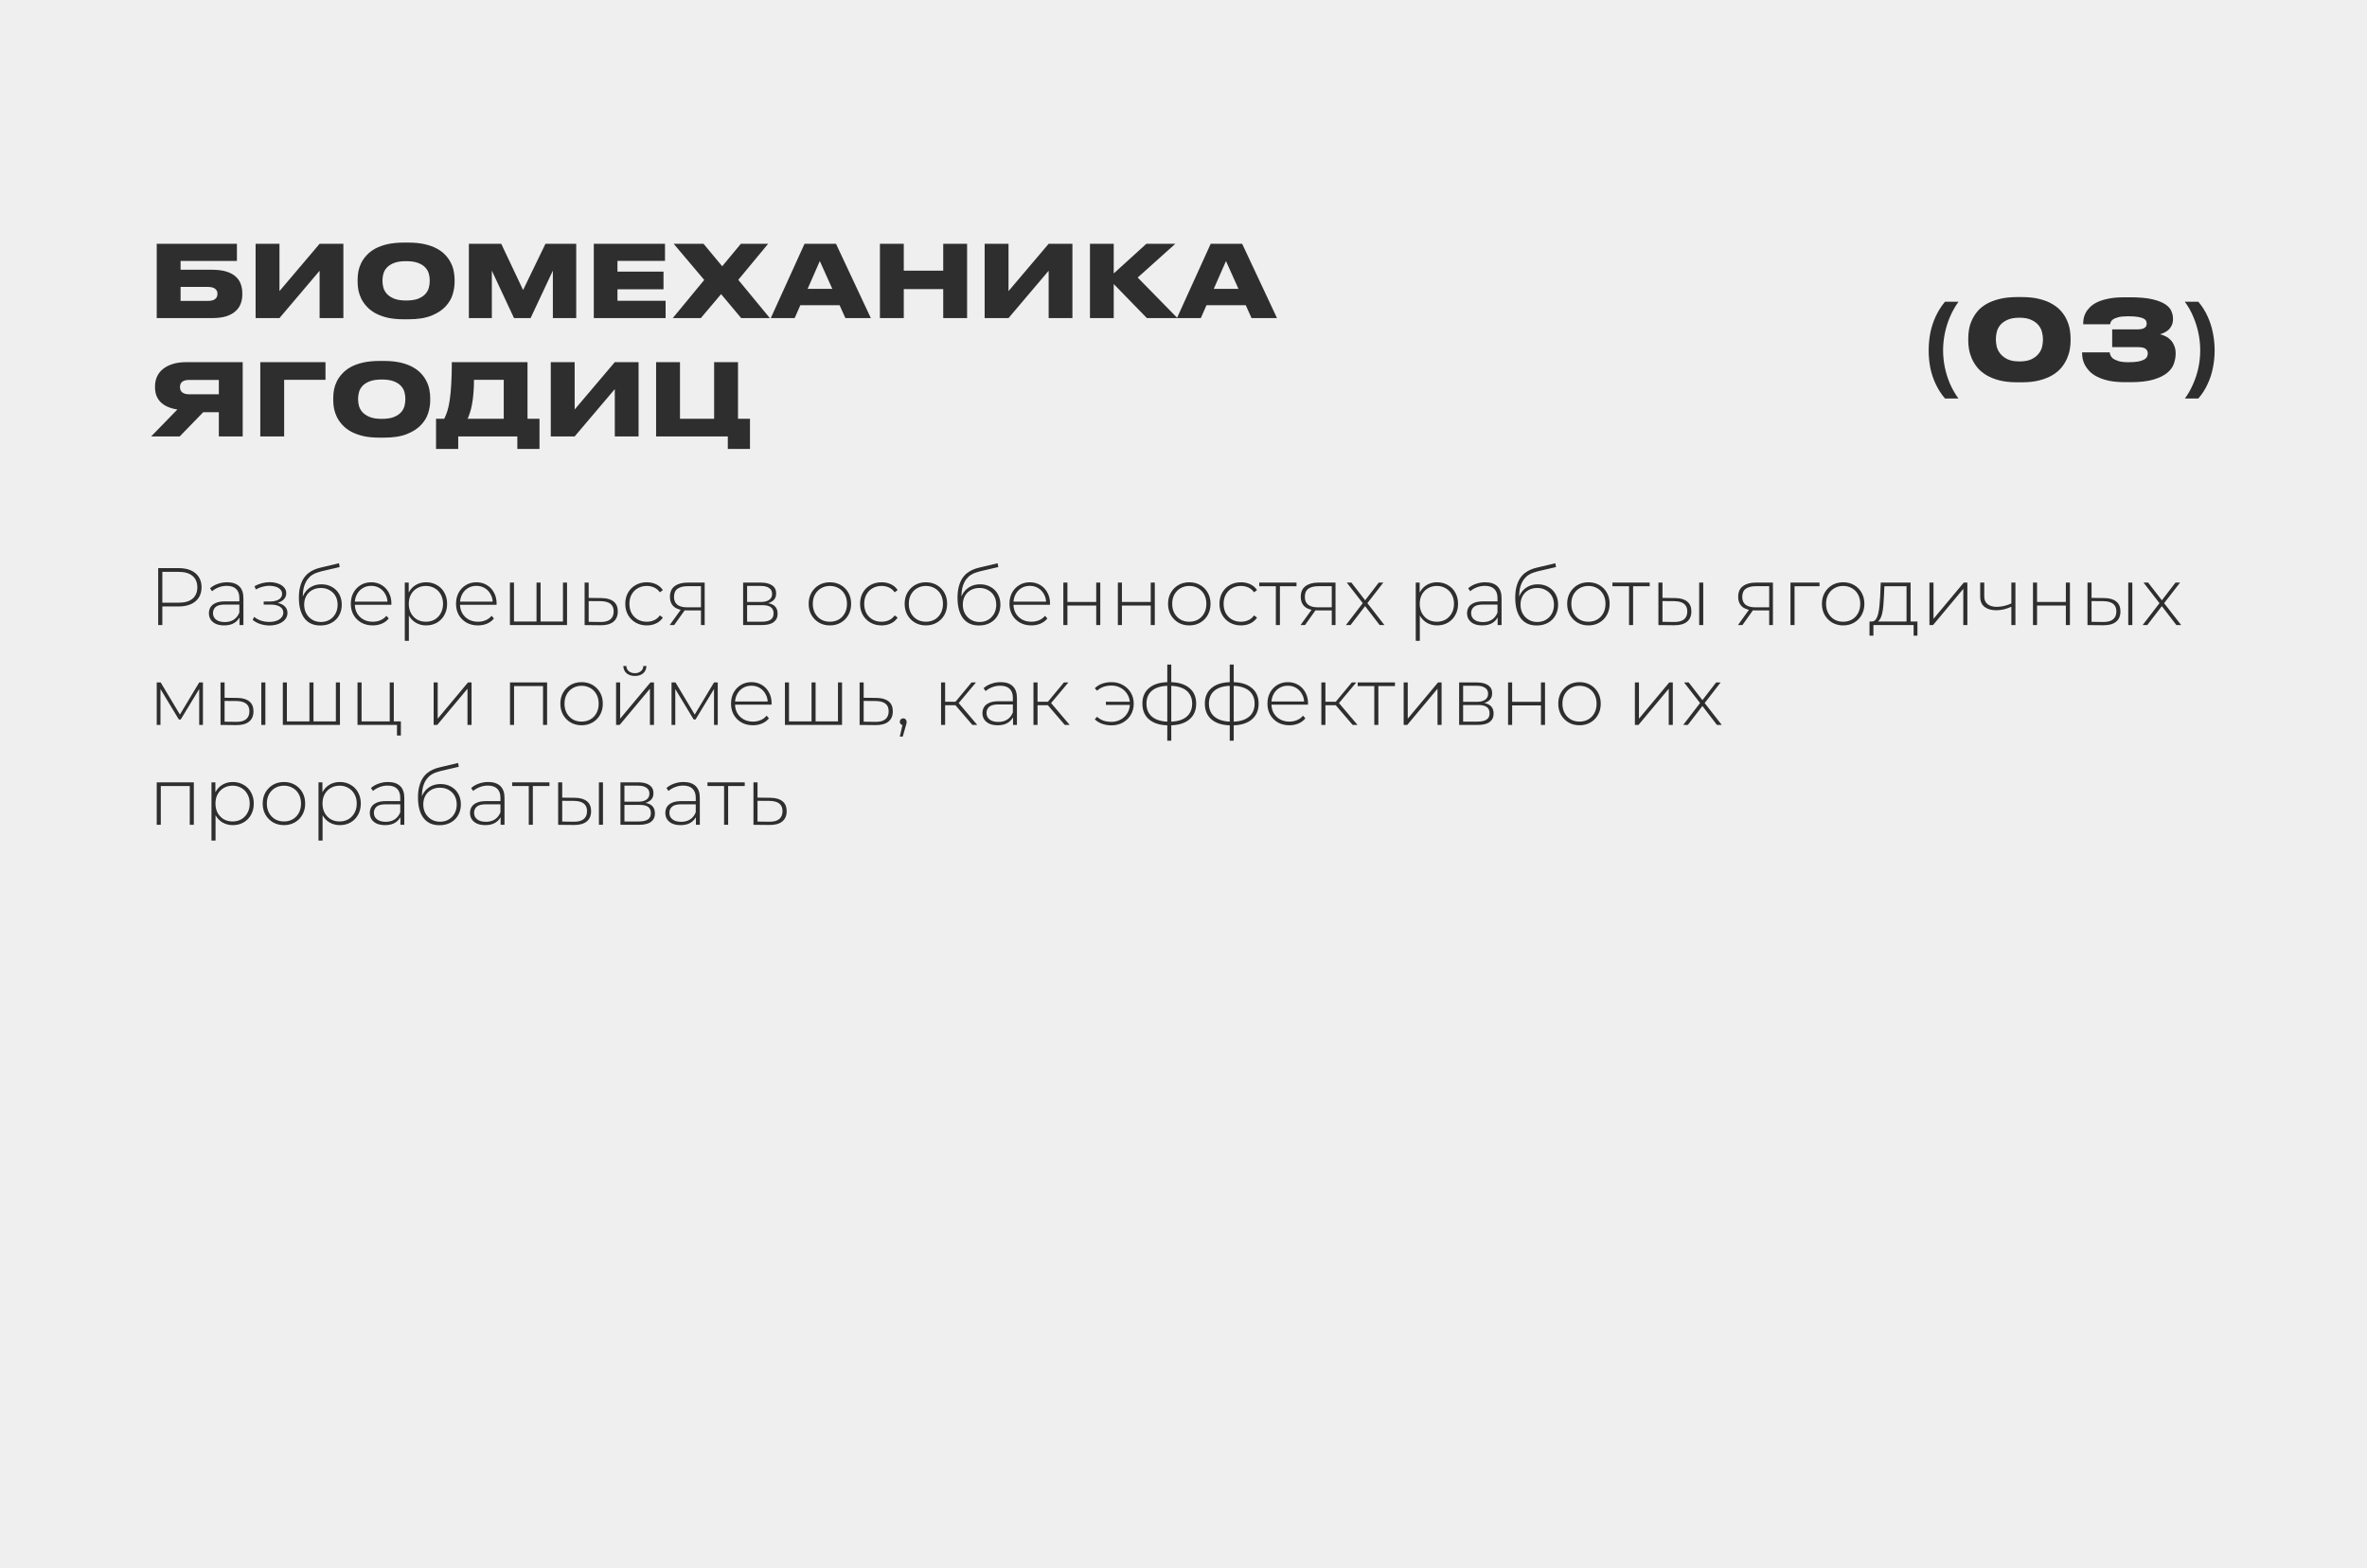
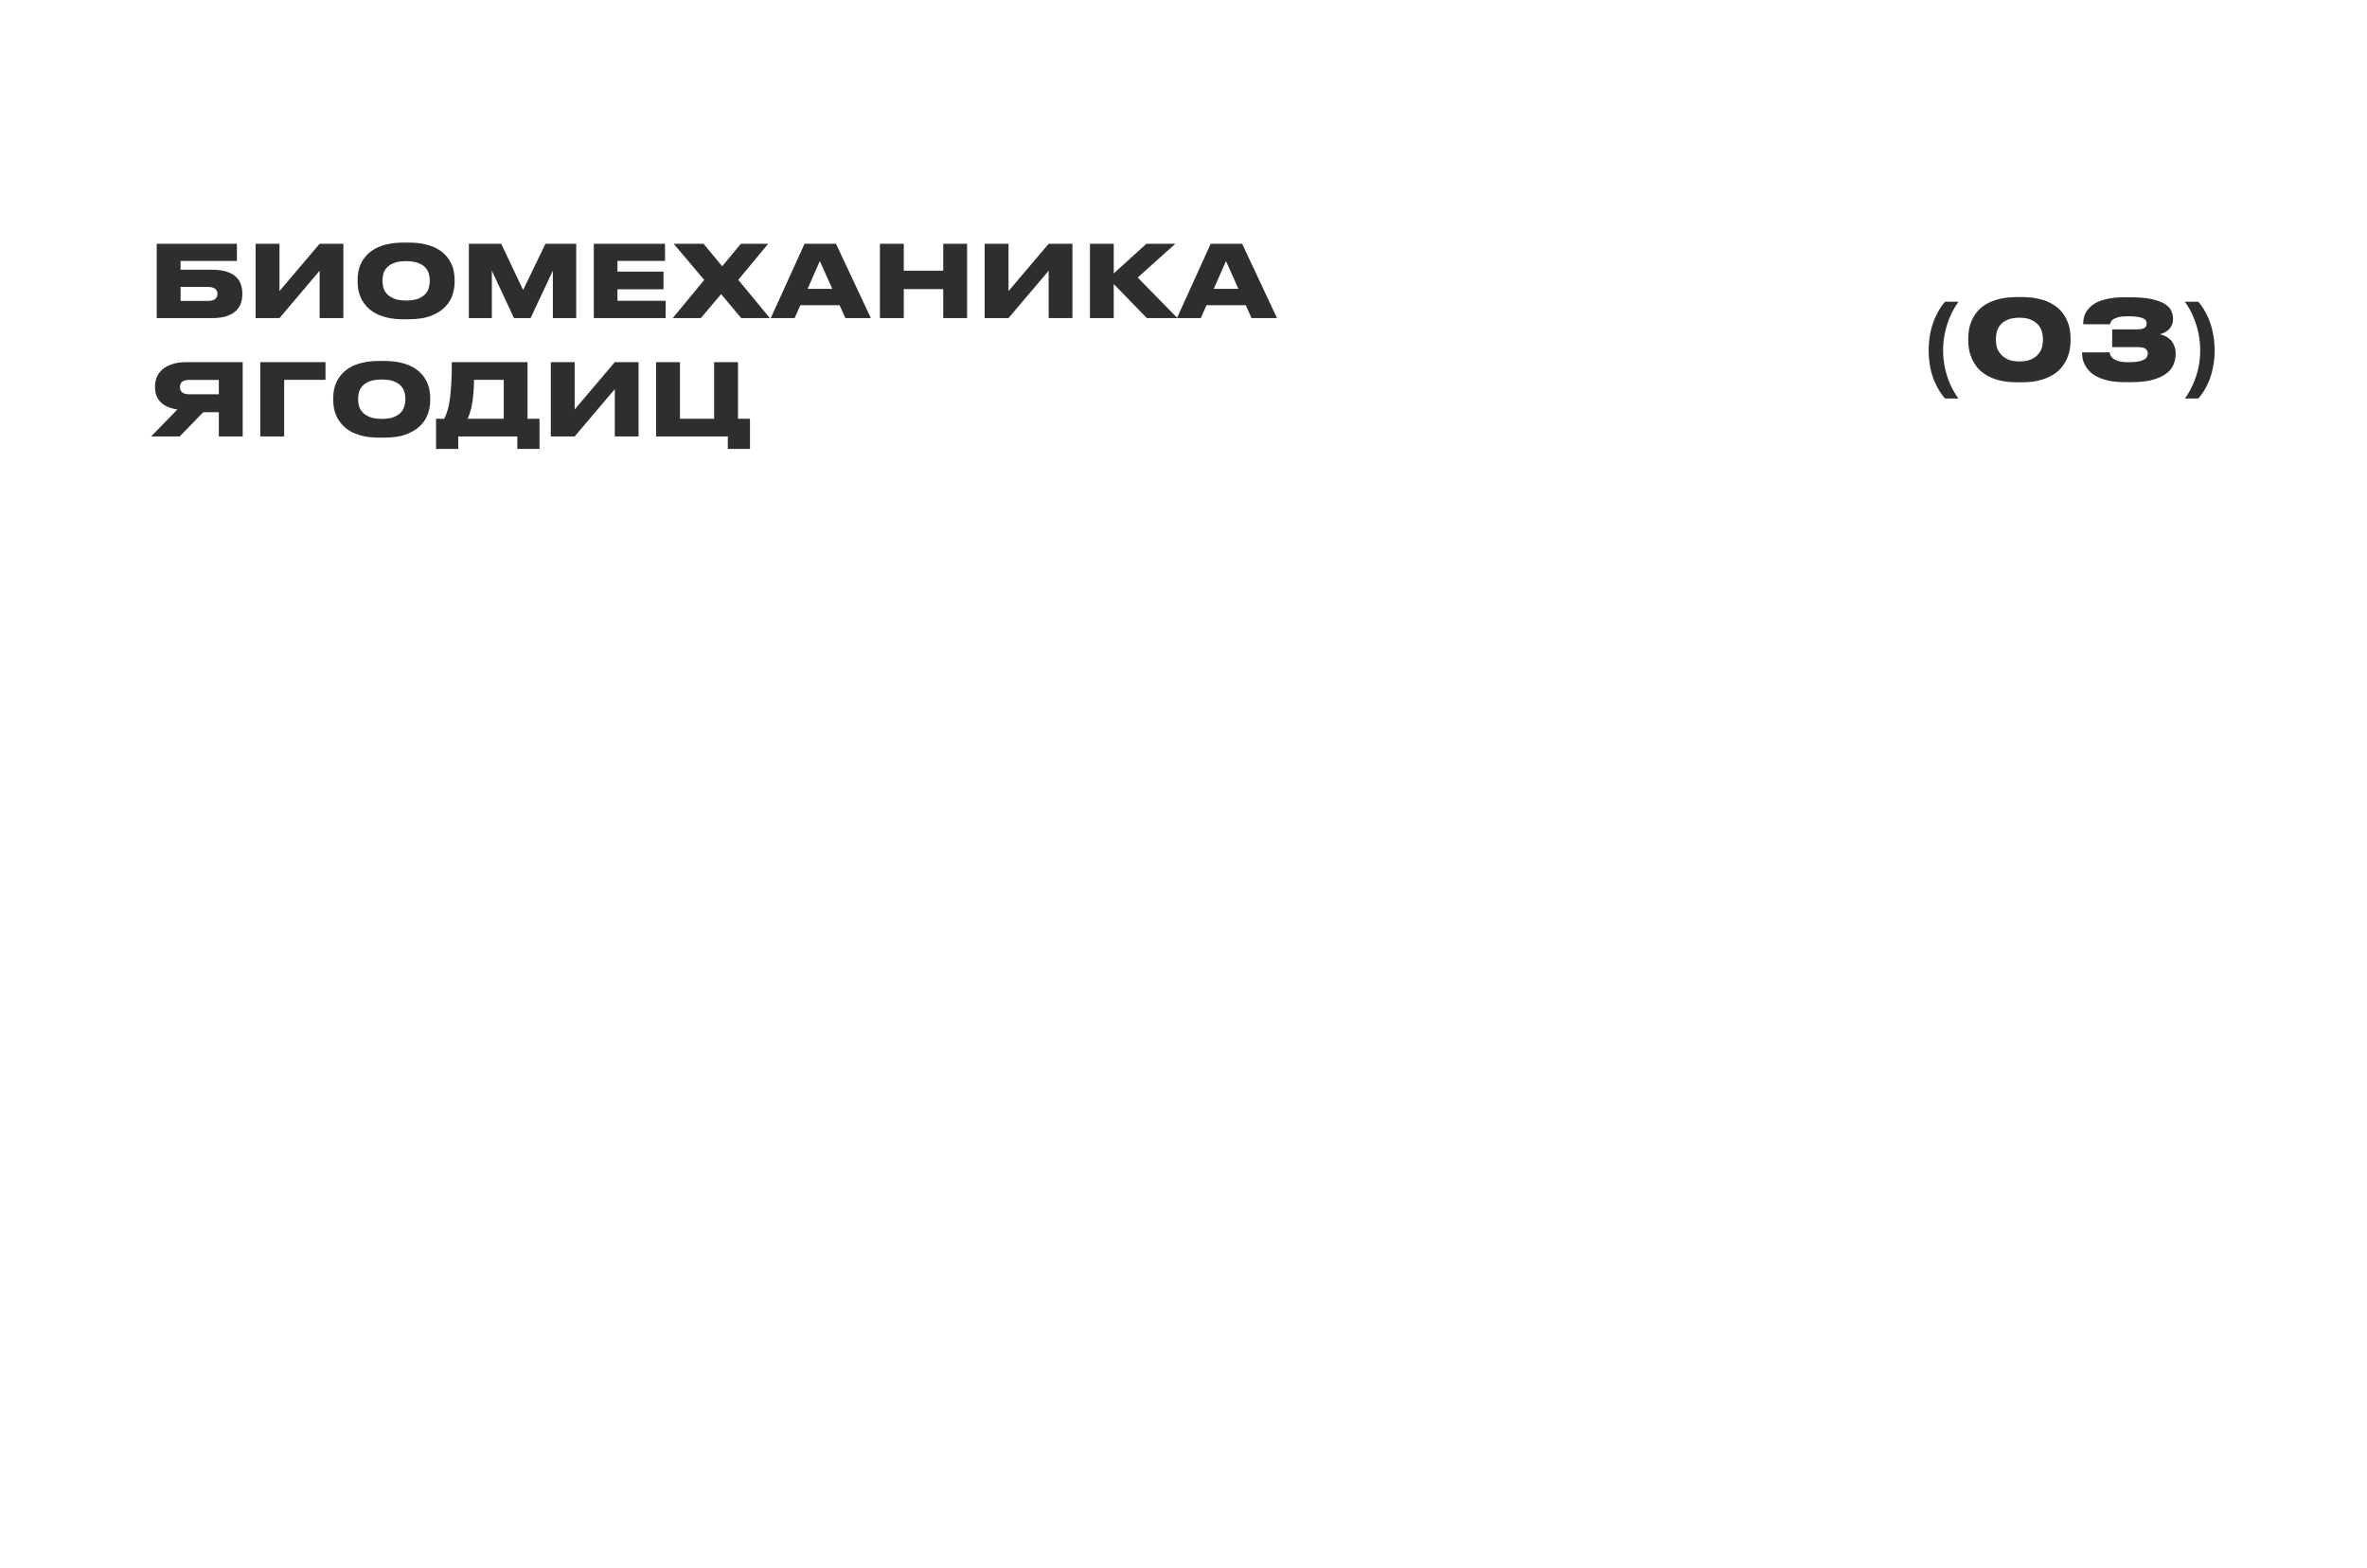
<svg xmlns="http://www.w3.org/2000/svg" width="640" height="424" viewBox="0 0 640 424" fill="none">
-   <rect width="640" height="424" fill="#EFEFEF" />
  <path d="M42.376 65.912H64.057V70.556H48.829V72.932H57.334C58.864 72.932 60.151 73.094 61.195 73.418C62.239 73.742 63.076 74.192 63.706 74.768C64.354 75.326 64.813 75.992 65.083 76.766C65.371 77.54 65.515 78.377 65.515 79.277V79.601C65.515 80.501 65.371 81.338 65.083 82.112C64.795 82.886 64.327 83.561 63.679 84.137C63.049 84.713 62.212 85.172 61.168 85.514C60.124 85.838 58.846 86 57.334 86H42.376V65.912ZM56.227 81.356C57.091 81.356 57.73 81.194 58.144 80.87C58.576 80.528 58.792 80.078 58.792 79.52V79.358C58.792 78.818 58.576 78.386 58.144 78.062C57.73 77.738 57.091 77.576 56.227 77.576H48.829V81.356H56.227ZM86.419 73.202L75.565 86H69.112V65.912H75.565V78.71L86.419 65.912H92.845V86H86.419V73.202ZM110.414 65.588C112.088 65.588 113.555 65.732 114.815 66.02C116.093 66.308 117.191 66.704 118.109 67.208C119.045 67.712 119.819 68.297 120.431 68.963C121.043 69.611 121.529 70.304 121.889 71.042C122.267 71.762 122.528 72.509 122.672 73.283C122.834 74.057 122.915 74.795 122.915 75.497V76.307C122.915 77.369 122.735 78.485 122.375 79.655C122.015 80.825 121.367 81.905 120.431 82.895C119.513 83.885 118.244 84.704 116.624 85.352C115.004 86 112.934 86.324 110.414 86.324H109.199C107.525 86.324 106.049 86.18 104.771 85.892C103.511 85.586 102.413 85.181 101.477 84.677C100.559 84.155 99.794 83.561 99.182 82.895C98.57 82.229 98.075 81.527 97.697 80.789C97.337 80.033 97.076 79.277 96.914 78.521C96.77 77.747 96.698 77.009 96.698 76.307V75.497C96.698 74.777 96.77 74.039 96.914 73.283C97.076 72.509 97.337 71.762 97.697 71.042C98.075 70.304 98.57 69.611 99.182 68.963C99.794 68.297 100.559 67.712 101.477 67.208C102.413 66.704 103.511 66.308 104.771 66.02C106.049 65.732 107.525 65.588 109.199 65.588H110.414ZM116.192 75.713C116.192 75.173 116.111 74.606 115.949 74.012C115.787 73.4 115.472 72.842 115.004 72.338C114.554 71.834 113.906 71.42 113.06 71.096C112.232 70.772 111.152 70.61 109.82 70.61C108.47 70.61 107.381 70.772 106.553 71.096C105.725 71.42 105.077 71.834 104.609 72.338C104.141 72.842 103.826 73.4 103.664 74.012C103.502 74.606 103.421 75.173 103.421 75.713V76.064C103.421 76.604 103.502 77.18 103.664 77.792C103.844 78.404 104.168 78.971 104.636 79.493C105.122 79.997 105.779 80.42 106.607 80.762C107.435 81.086 108.506 81.248 109.82 81.248C111.152 81.248 112.232 81.086 113.06 80.762C113.906 80.42 114.554 79.997 115.004 79.493C115.472 78.971 115.787 78.404 115.949 77.792C116.111 77.18 116.192 76.604 116.192 76.064V75.713ZM126.777 65.912H135.525L141.438 78.413L147.486 65.912H155.802V86H149.484V73.175L143.463 86H138.981L132.987 73.175V86H126.777V65.912ZM179.805 65.912V70.529H166.953V73.445H179.4V78.224H166.953V81.329H179.967V86H160.554V65.912H179.805ZM194.977 79.52L189.496 86H181.909L190.414 75.686L182.152 65.912H190.225L195.274 71.987L200.323 65.912H207.694L199.621 75.659L208.153 86H200.404L194.977 79.52ZM221.666 70.583L218.372 78.089H225.041L221.666 70.583ZM227.012 82.517H216.401L214.862 86H208.409L217.535 65.912H226.04L235.463 86H228.578L227.012 82.517ZM237.915 65.912H244.368V73.175H255.033V65.912H261.486V86H255.033V78.17H244.368V86H237.915V65.912ZM283.54 73.202L272.686 86H266.233V65.912H272.686V78.71L283.54 65.912H289.966V86H283.54V73.202ZM301.136 76.793V86H294.71V65.912H301.136V73.931L309.965 65.912H317.795L307.616 75.038L318.362 86H310.1L301.136 76.793ZM331.485 70.583L328.191 78.089H334.86L331.485 70.583ZM336.831 82.517H326.22L324.681 86H318.228L327.354 65.912H335.859L345.282 86H338.397L336.831 82.517ZM54.958 111.439L48.586 118H40.864L47.965 110.71C46.021 110.422 44.527 109.774 43.483 108.766C42.439 107.758 41.917 106.408 41.917 104.716V104.446C41.917 103.528 42.088 102.673 42.43 101.881C42.79 101.071 43.321 100.378 44.023 99.802C44.743 99.208 45.625 98.749 46.669 98.425C47.731 98.083 48.964 97.912 50.368 97.912H65.623V118H59.17V111.439H54.958ZM59.17 102.718H51.205C49.513 102.718 48.667 103.348 48.667 104.608V104.662C48.667 105.31 48.883 105.796 49.315 106.12C49.765 106.444 50.395 106.606 51.205 106.606H59.17V102.718ZM70.378 97.912H88.009V102.691H76.831V118H70.378V97.912ZM103.822 97.588C105.496 97.588 106.963 97.732 108.223 98.02C109.501 98.308 110.599 98.704 111.517 99.208C112.453 99.712 113.227 100.297 113.839 100.963C114.451 101.611 114.937 102.304 115.297 103.042C115.675 103.762 115.936 104.509 116.08 105.283C116.242 106.057 116.323 106.795 116.323 107.497V108.307C116.323 109.369 116.143 110.485 115.783 111.655C115.423 112.825 114.775 113.905 113.839 114.895C112.921 115.885 111.652 116.704 110.032 117.352C108.412 118 106.342 118.324 103.822 118.324H102.607C100.933 118.324 99.457 118.18 98.179 117.892C96.919 117.586 95.821 117.181 94.885 116.677C93.967 116.155 93.202 115.561 92.59 114.895C91.978 114.229 91.483 113.527 91.105 112.789C90.745 112.033 90.484 111.277 90.322 110.521C90.178 109.747 90.106 109.009 90.106 108.307V107.497C90.106 106.777 90.178 106.039 90.322 105.283C90.484 104.509 90.745 103.762 91.105 103.042C91.483 102.304 91.978 101.611 92.59 100.963C93.202 100.297 93.967 99.712 94.885 99.208C95.821 98.704 96.919 98.308 98.179 98.02C99.457 97.732 100.933 97.588 102.607 97.588H103.822ZM109.6 107.713C109.6 107.173 109.519 106.606 109.357 106.012C109.195 105.4 108.88 104.842 108.412 104.338C107.962 103.834 107.314 103.42 106.468 103.096C105.64 102.772 104.56 102.61 103.228 102.61C101.878 102.61 100.789 102.772 99.961 103.096C99.133 103.42 98.485 103.834 98.017 104.338C97.549 104.842 97.234 105.4 97.072 106.012C96.91 106.606 96.829 107.173 96.829 107.713V108.064C96.829 108.604 96.91 109.18 97.072 109.792C97.252 110.404 97.576 110.971 98.044 111.493C98.53 111.997 99.187 112.42 100.015 112.762C100.843 113.086 101.914 113.248 103.228 113.248C104.56 113.248 105.64 113.086 106.468 112.762C107.314 112.42 107.962 111.997 108.412 111.493C108.88 110.971 109.195 110.404 109.357 109.792C109.519 109.18 109.6 108.604 109.6 108.064V107.713ZM120.114 113.221C120.438 112.573 120.726 111.853 120.978 111.061C121.23 110.269 121.437 109.297 121.599 108.145C121.779 106.975 121.914 105.571 122.004 103.933C122.112 102.277 122.166 100.27 122.166 97.912H142.632V113.221H145.872V121.375H139.878V118H123.894V121.375H117.9V113.221H120.114ZM136.206 113.221V102.691H128.16C128.16 104.077 128.106 105.319 127.998 106.417C127.908 107.515 127.782 108.496 127.62 109.36C127.458 110.224 127.269 110.971 127.053 111.601C126.855 112.231 126.648 112.771 126.432 113.221H136.206ZM166.233 105.202L155.379 118H148.926V97.912H155.379V110.71L166.233 97.912H172.659V118H166.233V105.202ZM196.788 118H177.402V97.912H183.855V113.221H193.089V97.912H199.542V113.221H202.782V121.375H196.788V118Z" fill="#2E2E2E" />
  <path d="M521.483 94.78C521.483 93.14 521.633 91.54 521.933 89.98C522.253 88.42 522.743 86.93 523.403 85.51C524.063 84.09 524.893 82.78 525.893 81.58H529.553C528.653 82.82 527.893 84.16 527.273 85.6C526.653 87.04 526.183 88.53 525.863 90.07C525.543 91.61 525.383 93.17 525.383 94.75C525.383 96.29 525.543 97.83 525.863 99.37C526.183 100.89 526.643 102.35 527.243 103.75C527.863 105.17 528.623 106.5 529.523 107.74H525.893C524.893 106.56 524.063 105.27 523.403 103.87C522.743 102.49 522.253 101.03 521.933 99.49C521.633 97.95 521.483 96.38 521.483 94.78ZM546.679 80.32C548.539 80.32 550.149 80.5 551.509 80.86C552.889 81.2 554.059 81.67 555.019 82.27C555.999 82.85 556.799 83.52 557.419 84.28C558.059 85.04 558.549 85.83 558.889 86.65C559.249 87.45 559.499 88.26 559.639 89.08C559.779 89.9 559.849 90.65 559.849 91.33V92.23C559.849 92.91 559.779 93.66 559.639 94.48C559.499 95.28 559.249 96.1 558.889 96.94C558.529 97.76 558.039 98.56 557.419 99.34C556.799 100.1 555.999 100.78 555.019 101.38C554.039 101.98 552.859 102.46 551.479 102.82C550.119 103.18 548.519 103.36 546.679 103.36H545.359C543.519 103.36 541.909 103.18 540.529 102.82C539.169 102.46 537.999 101.98 537.019 101.38C536.039 100.78 535.239 100.1 534.619 99.34C533.999 98.56 533.509 97.76 533.149 96.94C532.789 96.1 532.539 95.28 532.399 94.48C532.259 93.66 532.189 92.91 532.189 92.23V91.33C532.189 90.63 532.259 89.87 532.399 89.05C532.539 88.23 532.789 87.42 533.149 86.62C533.509 85.8 533.999 85.01 534.619 84.25C535.239 83.49 536.039 82.82 537.019 82.24C537.999 81.66 539.169 81.2 540.529 80.86C541.909 80.5 543.519 80.32 545.359 80.32H546.679ZM552.379 91.54C552.379 91.06 552.299 90.5 552.139 89.86C551.999 89.2 551.699 88.58 551.239 88C550.799 87.42 550.159 86.93 549.319 86.53C548.499 86.11 547.399 85.9 546.019 85.9C544.619 85.9 543.499 86.11 542.659 86.53C541.819 86.93 541.179 87.42 540.739 88C540.299 88.58 540.009 89.2 539.869 89.86C539.729 90.5 539.659 91.06 539.659 91.54V91.93C539.659 92.41 539.729 92.99 539.869 93.67C540.029 94.33 540.339 94.96 540.799 95.56C541.259 96.16 541.899 96.67 542.719 97.09C543.559 97.51 544.669 97.72 546.049 97.72C547.429 97.72 548.529 97.51 549.349 97.09C550.189 96.67 550.829 96.16 551.269 95.56C551.729 94.96 552.029 94.33 552.169 93.67C552.309 92.99 552.379 92.41 552.379 91.93V91.54ZM574.642 103.33C572.942 103.33 571.462 103.2 570.202 102.94C568.962 102.66 567.912 102.3 567.052 101.86C566.192 101.42 565.492 100.92 564.952 100.36C564.432 99.8 564.022 99.24 563.722 98.68C563.422 98.1 563.222 97.54 563.122 97C563.022 96.46 562.972 95.99 562.972 95.59V95.26H570.412C570.432 95.42 570.492 95.65 570.592 95.95C570.692 96.25 570.902 96.55 571.222 96.85C571.562 97.13 572.062 97.38 572.722 97.6C573.382 97.82 574.302 97.93 575.482 97.93C576.642 97.93 577.572 97.86 578.272 97.72C578.972 97.56 579.502 97.37 579.862 97.15C580.222 96.91 580.452 96.65 580.552 96.37C580.672 96.09 580.732 95.83 580.732 95.59V95.56C580.732 95.06 580.542 94.65 580.162 94.33C579.802 94.01 579.072 93.85 577.972 93.85H571.102V89.05H577.942C578.442 89.05 578.852 89.01 579.172 88.93C579.512 88.83 579.772 88.71 579.952 88.57C580.132 88.43 580.252 88.27 580.312 88.09C580.392 87.89 580.432 87.69 580.432 87.49C580.432 87.25 580.382 87.02 580.282 86.8C580.202 86.56 579.992 86.35 579.652 86.17C579.312 85.97 578.802 85.81 578.122 85.69C577.462 85.57 576.552 85.51 575.392 85.51C574.232 85.51 573.332 85.6 572.692 85.78C572.052 85.96 571.572 86.17 571.252 86.41C570.952 86.65 570.762 86.89 570.682 87.13C570.602 87.37 570.552 87.55 570.532 87.67H563.272V87.31C563.272 86.99 563.312 86.59 563.392 86.11C563.472 85.63 563.642 85.14 563.902 84.64C564.162 84.12 564.542 83.61 565.042 83.11C565.542 82.59 566.192 82.13 566.992 81.73C567.812 81.33 568.812 81.01 569.992 80.77C571.192 80.51 572.622 80.38 574.282 80.38H576.022C578.502 80.38 580.492 80.56 581.992 80.92C583.512 81.28 584.682 81.74 585.502 82.3C586.322 82.86 586.862 83.48 587.122 84.16C587.402 84.82 587.542 85.46 587.542 86.08V86.29C587.542 86.89 587.442 87.42 587.242 87.88C587.042 88.32 586.782 88.71 586.462 89.05C586.142 89.37 585.762 89.64 585.322 89.86C584.902 90.08 584.472 90.25 584.032 90.37C584.552 90.49 585.062 90.68 585.562 90.94C586.062 91.18 586.512 91.51 586.912 91.93C587.312 92.35 587.632 92.86 587.872 93.46C588.132 94.04 588.262 94.72 588.262 95.5V95.68C588.262 96.52 588.102 97.4 587.782 98.32C587.482 99.22 586.892 100.04 586.012 100.78C585.132 101.52 583.892 102.13 582.292 102.61C580.712 103.09 578.632 103.33 576.052 103.33H574.642ZM598.804 94.78C598.804 96.38 598.644 97.95 598.324 99.49C598.024 101.03 597.544 102.49 596.884 103.87C596.244 105.27 595.414 106.56 594.394 107.74H590.764C591.664 106.5 592.414 105.17 593.014 103.75C593.634 102.35 594.104 100.89 594.424 99.37C594.744 97.83 594.904 96.29 594.904 94.75C594.904 93.17 594.744 91.61 594.424 90.07C594.104 88.53 593.634 87.04 593.014 85.6C592.414 84.16 591.654 82.82 590.734 81.58H594.394C595.414 82.78 596.244 84.09 596.884 85.51C597.544 86.93 598.024 88.42 598.324 89.98C598.644 91.54 598.804 93.14 598.804 94.78Z" fill="#2E2E2E" />
-   <path d="M42.772 169V153.6H48.294C49.585 153.6 50.692 153.805 51.616 154.216C52.54 154.627 53.251 155.221 53.75 155.998C54.249 156.761 54.498 157.692 54.498 158.792C54.498 159.863 54.249 160.787 53.75 161.564C53.251 162.341 52.54 162.935 51.616 163.346C50.692 163.757 49.585 163.962 48.294 163.962H43.388L43.894 163.434V169H42.772ZM43.894 163.5L43.388 162.95H48.294C49.951 162.95 51.205 162.591 52.056 161.872C52.921 161.139 53.354 160.112 53.354 158.792C53.354 157.457 52.921 156.431 52.056 155.712C51.205 154.979 49.951 154.612 48.294 154.612H43.388L43.894 154.062V163.5ZM64.759 169V166.382L64.715 165.986V161.674C64.715 160.603 64.422 159.789 63.835 159.232C63.263 158.675 62.42 158.396 61.305 158.396C60.513 158.396 59.772 158.535 59.083 158.814C58.408 159.078 57.829 159.423 57.345 159.848L56.795 159.056C57.367 158.543 58.056 158.147 58.863 157.868C59.67 157.575 60.513 157.428 61.393 157.428C62.816 157.428 63.908 157.787 64.671 158.506C65.434 159.225 65.815 160.295 65.815 161.718V169H64.759ZM60.623 169.088C59.772 169.088 59.032 168.956 58.401 168.692C57.785 168.413 57.308 168.025 56.971 167.526C56.648 167.027 56.487 166.455 56.487 165.81C56.487 165.223 56.619 164.695 56.883 164.226C57.162 163.742 57.616 163.353 58.247 163.06C58.878 162.752 59.721 162.598 60.777 162.598H65.001V163.456H60.799C59.611 163.456 58.775 163.676 58.291 164.116C57.822 164.556 57.587 165.106 57.587 165.766C57.587 166.499 57.866 167.086 58.423 167.526C58.98 167.966 59.765 168.186 60.777 168.186C61.745 168.186 62.559 167.966 63.219 167.526C63.894 167.086 64.392 166.448 64.715 165.612L65.023 166.36C64.715 167.196 64.187 167.863 63.439 168.362C62.706 168.846 61.767 169.088 60.623 169.088ZM72.843 169.11C72.051 169.11 71.252 168.985 70.445 168.736C69.638 168.487 68.927 168.105 68.311 167.592L68.729 166.778C69.286 167.247 69.932 167.599 70.665 167.834C71.398 168.054 72.132 168.157 72.865 168.142C73.613 168.142 74.266 168.032 74.823 167.812C75.395 167.592 75.835 167.291 76.143 166.91C76.451 166.529 76.605 166.103 76.605 165.634C76.605 164.945 76.297 164.409 75.681 164.028C75.065 163.647 74.222 163.456 73.151 163.456H71.303V162.62H73.107C73.723 162.62 74.266 162.539 74.735 162.378C75.219 162.217 75.593 161.982 75.857 161.674C76.136 161.351 76.275 160.977 76.275 160.552C76.275 160.083 76.114 159.687 75.791 159.364C75.483 159.027 75.058 158.777 74.515 158.616C73.987 158.455 73.393 158.374 72.733 158.374C72.161 158.389 71.567 158.477 70.951 158.638C70.35 158.799 69.756 159.041 69.169 159.364L68.817 158.484C69.462 158.132 70.115 157.868 70.775 157.692C71.435 157.516 72.102 157.421 72.777 157.406C73.628 157.391 74.405 157.509 75.109 157.758C75.813 157.993 76.37 158.337 76.781 158.792C77.192 159.232 77.397 159.767 77.397 160.398C77.397 160.97 77.221 161.469 76.869 161.894C76.532 162.305 76.062 162.627 75.461 162.862C74.874 163.097 74.214 163.214 73.481 163.214L73.569 162.862C74.889 162.862 75.908 163.119 76.627 163.632C77.36 164.145 77.727 164.835 77.727 165.7C77.727 166.389 77.507 166.991 77.067 167.504C76.627 168.017 76.033 168.413 75.285 168.692C74.552 168.971 73.738 169.11 72.843 169.11ZM86.601 169.11C85.677 169.11 84.856 168.949 84.137 168.626C83.433 168.303 82.832 167.827 82.333 167.196C81.849 166.565 81.475 165.788 81.211 164.864C80.947 163.925 80.815 162.847 80.815 161.63C80.815 160.442 80.932 159.423 81.167 158.572C81.402 157.707 81.71 156.981 82.091 156.394C82.487 155.793 82.934 155.301 83.433 154.92C83.932 154.539 84.445 154.238 84.973 154.018C85.516 153.783 86.051 153.607 86.579 153.49L91.661 152.28L91.837 153.314L86.997 154.436C86.66 154.524 86.264 154.641 85.809 154.788C85.369 154.92 84.914 155.133 84.445 155.426C83.99 155.705 83.565 156.101 83.169 156.614C82.788 157.113 82.472 157.758 82.223 158.55C81.988 159.342 81.871 160.325 81.871 161.498C81.871 161.718 81.878 161.894 81.893 162.026C81.908 162.158 81.922 162.305 81.937 162.466C81.966 162.613 81.996 162.833 82.025 163.126L81.519 162.862C81.607 161.894 81.893 161.043 82.377 160.31C82.861 159.577 83.492 159.005 84.269 158.594C85.046 158.183 85.926 157.978 86.909 157.978C87.98 157.978 88.926 158.213 89.747 158.682C90.583 159.137 91.236 159.782 91.705 160.618C92.174 161.439 92.409 162.393 92.409 163.478C92.409 164.563 92.167 165.531 91.683 166.382C91.214 167.233 90.539 167.9 89.659 168.384C88.794 168.868 87.774 169.11 86.601 169.11ZM86.777 168.164C87.657 168.164 88.434 167.966 89.109 167.57C89.798 167.159 90.334 166.602 90.715 165.898C91.096 165.194 91.287 164.395 91.287 163.5C91.287 162.605 91.096 161.821 90.715 161.146C90.334 160.471 89.798 159.943 89.109 159.562C88.434 159.166 87.65 158.968 86.755 158.968C85.875 158.968 85.09 159.159 84.401 159.54C83.726 159.921 83.198 160.449 82.817 161.124C82.436 161.799 82.245 162.583 82.245 163.478C82.245 164.373 82.436 165.172 82.817 165.876C83.213 166.58 83.748 167.137 84.423 167.548C85.112 167.959 85.897 168.164 86.777 168.164ZM100.774 169.088C99.616 169.088 98.589 168.839 97.695 168.34C96.814 167.841 96.118 167.152 95.605 166.272C95.106 165.392 94.856 164.387 94.856 163.258C94.856 162.114 95.091 161.109 95.561 160.244C96.044 159.364 96.704 158.675 97.54 158.176C98.376 157.677 99.315 157.428 100.356 157.428C101.398 157.428 102.329 157.67 103.15 158.154C103.986 158.638 104.639 159.32 105.108 160.2C105.592 161.065 105.834 162.07 105.834 163.214C105.834 163.258 105.827 163.309 105.812 163.368C105.812 163.412 105.812 163.463 105.812 163.522H95.671V162.664H105.218L104.778 163.082C104.793 162.187 104.602 161.388 104.206 160.684C103.825 159.965 103.304 159.408 102.644 159.012C101.984 158.601 101.222 158.396 100.356 158.396C99.506 158.396 98.743 158.601 98.069 159.012C97.409 159.408 96.888 159.965 96.507 160.684C96.125 161.388 95.934 162.195 95.934 163.104V163.302C95.934 164.241 96.14 165.077 96.55 165.81C96.976 166.529 97.555 167.093 98.288 167.504C99.022 167.9 99.858 168.098 100.796 168.098C101.53 168.098 102.212 167.966 102.842 167.702C103.488 167.438 104.03 167.035 104.47 166.492L105.108 167.218C104.61 167.834 103.979 168.303 103.216 168.626C102.468 168.934 101.654 169.088 100.774 169.088ZM115.215 169.088C114.203 169.088 113.286 168.853 112.465 168.384C111.658 167.915 111.013 167.247 110.529 166.382C110.059 165.502 109.825 164.461 109.825 163.258C109.825 162.055 110.059 161.021 110.529 160.156C111.013 159.276 111.658 158.601 112.465 158.132C113.286 157.663 114.203 157.428 115.215 157.428C116.3 157.428 117.268 157.677 118.119 158.176C118.984 158.66 119.659 159.342 120.143 160.222C120.641 161.102 120.891 162.114 120.891 163.258C120.891 164.402 120.641 165.414 120.143 166.294C119.659 167.174 118.984 167.863 118.119 168.362C117.268 168.846 116.3 169.088 115.215 169.088ZM109.451 173.268V157.516H110.507V161.278L110.331 163.28L110.551 165.282V173.268H109.451ZM115.149 168.098C116.029 168.098 116.821 167.9 117.525 167.504C118.229 167.093 118.779 166.521 119.175 165.788C119.585 165.055 119.791 164.211 119.791 163.258C119.791 162.29 119.585 161.447 119.175 160.728C118.779 159.995 118.229 159.43 117.525 159.034C116.821 158.623 116.029 158.418 115.149 158.418C114.269 158.418 113.477 158.623 112.773 159.034C112.083 159.43 111.533 159.995 111.123 160.728C110.727 161.447 110.529 162.29 110.529 163.258C110.529 164.211 110.727 165.055 111.123 165.788C111.533 166.521 112.083 167.093 112.773 167.504C113.477 167.9 114.269 168.098 115.149 168.098ZM129.22 169.088C128.061 169.088 127.034 168.839 126.14 168.34C125.26 167.841 124.563 167.152 124.05 166.272C123.551 165.392 123.302 164.387 123.302 163.258C123.302 162.114 123.536 161.109 124.006 160.244C124.49 159.364 125.15 158.675 125.986 158.176C126.822 157.677 127.76 157.428 128.802 157.428C129.843 157.428 130.774 157.67 131.596 158.154C132.432 158.638 133.084 159.32 133.554 160.2C134.038 161.065 134.28 162.07 134.28 163.214C134.28 163.258 134.272 163.309 134.258 163.368C134.258 163.412 134.258 163.463 134.258 163.522H124.116V162.664H133.664L133.224 163.082C133.238 162.187 133.048 161.388 132.652 160.684C132.27 159.965 131.75 159.408 131.09 159.012C130.43 158.601 129.667 158.396 128.802 158.396C127.951 158.396 127.188 158.601 126.514 159.012C125.854 159.408 125.333 159.965 124.952 160.684C124.57 161.388 124.38 162.195 124.38 163.104V163.302C124.38 164.241 124.585 165.077 124.996 165.81C125.421 166.529 126 167.093 126.734 167.504C127.467 167.9 128.303 168.098 129.242 168.098C129.975 168.098 130.657 167.966 131.288 167.702C131.933 167.438 132.476 167.035 132.916 166.492L133.554 167.218C133.055 167.834 132.424 168.303 131.662 168.626C130.914 168.934 130.1 169.088 129.22 169.088ZM145.332 168.032L145.068 168.362V157.516H146.168V168.362L145.838 168.032H152.526L152.218 168.362V157.516H153.318V169H137.874V157.516H138.974V168.362L138.666 168.032H145.332ZM162.667 161.696C164.09 161.711 165.175 162.026 165.923 162.642C166.671 163.243 167.045 164.131 167.045 165.304C167.045 166.521 166.649 167.453 165.857 168.098C165.065 168.743 163.914 169.059 162.403 169.044L158.069 169V157.516H159.169V161.652L162.667 161.696ZM162.381 168.164C163.555 168.179 164.435 167.944 165.021 167.46C165.623 166.976 165.923 166.257 165.923 165.304C165.923 164.38 165.63 163.691 165.043 163.236C164.457 162.781 163.569 162.547 162.381 162.532L159.169 162.51V168.12L162.381 168.164ZM174.872 169.088C173.757 169.088 172.76 168.839 171.88 168.34C171.014 167.841 170.325 167.152 169.812 166.272C169.313 165.392 169.064 164.387 169.064 163.258C169.064 162.114 169.313 161.102 169.812 160.222C170.325 159.342 171.014 158.66 171.88 158.176C172.76 157.677 173.757 157.428 174.872 157.428C175.796 157.428 176.632 157.604 177.38 157.956C178.142 158.308 178.758 158.836 179.228 159.54L178.414 160.134C178.003 159.547 177.49 159.115 176.874 158.836C176.258 158.557 175.59 158.418 174.872 158.418C173.977 158.418 173.17 158.623 172.452 159.034C171.748 159.43 171.19 159.995 170.78 160.728C170.384 161.447 170.186 162.29 170.186 163.258C170.186 164.226 170.384 165.077 170.78 165.81C171.19 166.529 171.748 167.093 172.452 167.504C173.17 167.9 173.977 168.098 174.872 168.098C175.59 168.098 176.258 167.959 176.874 167.68C177.49 167.401 178.003 166.969 178.414 166.382L179.228 166.976C178.758 167.68 178.142 168.208 177.38 168.56C176.632 168.912 175.796 169.088 174.872 169.088ZM189.525 169V164.776L189.767 165.04H185.697C184.26 165.04 183.138 164.732 182.331 164.116C181.539 163.485 181.143 162.561 181.143 161.344C181.143 160.053 181.576 159.093 182.441 158.462C183.307 157.831 184.451 157.516 185.873 157.516H190.537V169H189.525ZM181.077 169L184.267 164.578H185.433L182.287 169H181.077ZM189.525 164.468V158.154L189.767 158.484H185.939C184.766 158.484 183.857 158.711 183.211 159.166C182.566 159.621 182.243 160.361 182.243 161.388C182.243 163.265 183.431 164.204 185.807 164.204H189.767L189.525 164.468ZM200.931 169V157.516H205.771C207.032 157.516 208.029 157.765 208.763 158.264C209.496 158.763 209.863 159.489 209.863 160.442C209.863 161.381 209.503 162.092 208.785 162.576C208.081 163.06 207.164 163.302 206.035 163.302L206.343 162.972C207.692 162.972 208.682 163.221 209.313 163.72C209.943 164.219 210.259 164.952 210.259 165.92C210.259 166.903 209.899 167.665 209.181 168.208C208.477 168.736 207.384 169 205.903 169H200.931ZM202.009 168.098H205.881C206.951 168.098 207.765 167.922 208.323 167.57C208.88 167.218 209.159 166.653 209.159 165.876C209.159 165.084 208.909 164.512 208.411 164.16C207.927 163.793 207.142 163.61 206.057 163.61H202.009V168.098ZM202.009 162.752H205.705C206.673 162.752 207.421 162.569 207.949 162.202C208.491 161.835 208.763 161.293 208.763 160.574C208.763 159.855 208.491 159.32 207.949 158.968C207.421 158.601 206.673 158.418 205.705 158.418H202.009V162.752ZM224.391 169.088C223.291 169.088 222.309 168.839 221.443 168.34C220.593 167.841 219.911 167.152 219.397 166.272C218.899 165.392 218.649 164.387 218.649 163.258C218.649 162.114 218.899 161.109 219.397 160.244C219.911 159.364 220.593 158.675 221.443 158.176C222.309 157.677 223.291 157.428 224.391 157.428C225.491 157.428 226.474 157.677 227.339 158.176C228.205 158.675 228.887 159.364 229.385 160.244C229.884 161.109 230.133 162.114 230.133 163.258C230.133 164.387 229.884 165.392 229.385 166.272C228.887 167.152 228.205 167.841 227.339 168.34C226.474 168.839 225.491 169.088 224.391 169.088ZM224.391 168.098C225.271 168.098 226.063 167.9 226.767 167.504C227.471 167.093 228.021 166.521 228.417 165.788C228.813 165.055 229.011 164.211 229.011 163.258C229.011 162.29 228.813 161.447 228.417 160.728C228.021 159.995 227.471 159.43 226.767 159.034C226.063 158.623 225.271 158.418 224.391 158.418C223.511 158.418 222.719 158.623 222.015 159.034C221.326 159.43 220.776 159.995 220.365 160.728C219.969 161.447 219.771 162.29 219.771 163.258C219.771 164.211 219.969 165.055 220.365 165.788C220.776 166.521 221.326 167.093 222.015 167.504C222.719 167.9 223.511 168.098 224.391 168.098ZM238.358 169.088C237.243 169.088 236.246 168.839 235.366 168.34C234.501 167.841 233.811 167.152 233.298 166.272C232.799 165.392 232.55 164.387 232.55 163.258C232.55 162.114 232.799 161.102 233.298 160.222C233.811 159.342 234.501 158.66 235.366 158.176C236.246 157.677 237.243 157.428 238.358 157.428C239.282 157.428 240.118 157.604 240.866 157.956C241.629 158.308 242.245 158.836 242.714 159.54L241.9 160.134C241.489 159.547 240.976 159.115 240.36 158.836C239.744 158.557 239.077 158.418 238.358 158.418C237.463 158.418 236.657 158.623 235.938 159.034C235.234 159.43 234.677 159.995 234.266 160.728C233.87 161.447 233.672 162.29 233.672 163.258C233.672 164.226 233.87 165.077 234.266 165.81C234.677 166.529 235.234 167.093 235.938 167.504C236.657 167.9 237.463 168.098 238.358 168.098C239.077 168.098 239.744 167.959 240.36 167.68C240.976 167.401 241.489 166.969 241.9 166.382L242.714 166.976C242.245 167.68 241.629 168.208 240.866 168.56C240.118 168.912 239.282 169.088 238.358 169.088ZM250.345 169.088C249.245 169.088 248.262 168.839 247.397 168.34C246.546 167.841 245.864 167.152 245.351 166.272C244.852 165.392 244.603 164.387 244.603 163.258C244.603 162.114 244.852 161.109 245.351 160.244C245.864 159.364 246.546 158.675 247.397 158.176C248.262 157.677 249.245 157.428 250.345 157.428C251.445 157.428 252.427 157.677 253.293 158.176C254.158 158.675 254.84 159.364 255.339 160.244C255.837 161.109 256.087 162.114 256.087 163.258C256.087 164.387 255.837 165.392 255.339 166.272C254.84 167.152 254.158 167.841 253.293 168.34C252.427 168.839 251.445 169.088 250.345 169.088ZM250.345 168.098C251.225 168.098 252.017 167.9 252.721 167.504C253.425 167.093 253.975 166.521 254.371 165.788C254.767 165.055 254.965 164.211 254.965 163.258C254.965 162.29 254.767 161.447 254.371 160.728C253.975 159.995 253.425 159.43 252.721 159.034C252.017 158.623 251.225 158.418 250.345 158.418C249.465 158.418 248.673 158.623 247.969 159.034C247.279 159.43 246.729 159.995 246.319 160.728C245.923 161.447 245.725 162.29 245.725 163.258C245.725 164.211 245.923 165.055 246.319 165.788C246.729 166.521 247.279 167.093 247.969 167.504C248.673 167.9 249.465 168.098 250.345 168.098ZM264.685 169.11C263.761 169.11 262.94 168.949 262.221 168.626C261.517 168.303 260.916 167.827 260.417 167.196C259.933 166.565 259.559 165.788 259.295 164.864C259.031 163.925 258.899 162.847 258.899 161.63C258.899 160.442 259.016 159.423 259.251 158.572C259.486 157.707 259.794 156.981 260.175 156.394C260.571 155.793 261.018 155.301 261.517 154.92C262.016 154.539 262.529 154.238 263.057 154.018C263.6 153.783 264.135 153.607 264.663 153.49L269.745 152.28L269.921 153.314L265.081 154.436C264.744 154.524 264.348 154.641 263.893 154.788C263.453 154.92 262.998 155.133 262.529 155.426C262.074 155.705 261.649 156.101 261.253 156.614C260.872 157.113 260.556 157.758 260.307 158.55C260.072 159.342 259.955 160.325 259.955 161.498C259.955 161.718 259.962 161.894 259.977 162.026C259.992 162.158 260.006 162.305 260.021 162.466C260.05 162.613 260.08 162.833 260.109 163.126L259.603 162.862C259.691 161.894 259.977 161.043 260.461 160.31C260.945 159.577 261.576 159.005 262.353 158.594C263.13 158.183 264.01 157.978 264.993 157.978C266.064 157.978 267.01 158.213 267.831 158.682C268.667 159.137 269.32 159.782 269.789 160.618C270.258 161.439 270.493 162.393 270.493 163.478C270.493 164.563 270.251 165.531 269.767 166.382C269.298 167.233 268.623 167.9 267.743 168.384C266.878 168.868 265.858 169.11 264.685 169.11ZM264.861 168.164C265.741 168.164 266.518 167.966 267.193 167.57C267.882 167.159 268.418 166.602 268.799 165.898C269.18 165.194 269.371 164.395 269.371 163.5C269.371 162.605 269.18 161.821 268.799 161.146C268.418 160.471 267.882 159.943 267.193 159.562C266.518 159.166 265.734 158.968 264.839 158.968C263.959 158.968 263.174 159.159 262.485 159.54C261.81 159.921 261.282 160.449 260.901 161.124C260.52 161.799 260.329 162.583 260.329 163.478C260.329 164.373 260.52 165.172 260.901 165.876C261.297 166.58 261.832 167.137 262.507 167.548C263.196 167.959 263.981 168.164 264.861 168.164ZM278.858 169.088C277.7 169.088 276.673 168.839 275.778 168.34C274.898 167.841 274.202 167.152 273.688 166.272C273.19 165.392 272.94 164.387 272.94 163.258C272.94 162.114 273.175 161.109 273.644 160.244C274.128 159.364 274.788 158.675 275.624 158.176C276.46 157.677 277.399 157.428 278.44 157.428C279.482 157.428 280.413 157.67 281.234 158.154C282.07 158.638 282.723 159.32 283.192 160.2C283.676 161.065 283.918 162.07 283.918 163.214C283.918 163.258 283.911 163.309 283.896 163.368C283.896 163.412 283.896 163.463 283.896 163.522H273.754V162.664H283.302L282.862 163.082C282.877 162.187 282.686 161.388 282.29 160.684C281.909 159.965 281.388 159.408 280.728 159.012C280.068 158.601 279.306 158.396 278.44 158.396C277.59 158.396 276.827 158.601 276.152 159.012C275.492 159.408 274.972 159.965 274.59 160.684C274.209 161.388 274.018 162.195 274.018 163.104V163.302C274.018 164.241 274.224 165.077 274.634 165.81C275.06 166.529 275.639 167.093 276.372 167.504C277.106 167.9 277.942 168.098 278.88 168.098C279.614 168.098 280.296 167.966 280.926 167.702C281.572 167.438 282.114 167.035 282.554 166.492L283.192 167.218C282.694 167.834 282.063 168.303 281.3 168.626C280.552 168.934 279.738 169.088 278.858 169.088ZM287.513 169V157.516H288.613V162.752H296.401V157.516H297.501V169H296.401V163.72H288.613V169H287.513ZM302.251 169V157.516H303.351V162.752H311.139V157.516H312.239V169H311.139V163.72H303.351V169H302.251ZM321.565 169.088C320.465 169.088 319.483 168.839 318.617 168.34C317.767 167.841 317.085 167.152 316.571 166.272C316.073 165.392 315.823 164.387 315.823 163.258C315.823 162.114 316.073 161.109 316.571 160.244C317.085 159.364 317.767 158.675 318.617 158.176C319.483 157.677 320.465 157.428 321.565 157.428C322.665 157.428 323.648 157.677 324.513 158.176C325.379 158.675 326.061 159.364 326.559 160.244C327.058 161.109 327.307 162.114 327.307 163.258C327.307 164.387 327.058 165.392 326.559 166.272C326.061 167.152 325.379 167.841 324.513 168.34C323.648 168.839 322.665 169.088 321.565 169.088ZM321.565 168.098C322.445 168.098 323.237 167.9 323.941 167.504C324.645 167.093 325.195 166.521 325.591 165.788C325.987 165.055 326.185 164.211 326.185 163.258C326.185 162.29 325.987 161.447 325.591 160.728C325.195 159.995 324.645 159.43 323.941 159.034C323.237 158.623 322.445 158.418 321.565 158.418C320.685 158.418 319.893 158.623 319.189 159.034C318.5 159.43 317.95 159.995 317.539 160.728C317.143 161.447 316.945 162.29 316.945 163.258C316.945 164.211 317.143 165.055 317.539 165.788C317.95 166.521 318.5 167.093 319.189 167.504C319.893 167.9 320.685 168.098 321.565 168.098ZM335.532 169.088C334.417 169.088 333.42 168.839 332.54 168.34C331.674 167.841 330.985 167.152 330.472 166.272C329.973 165.392 329.724 164.387 329.724 163.258C329.724 162.114 329.973 161.102 330.472 160.222C330.985 159.342 331.674 158.66 332.54 158.176C333.42 157.677 334.417 157.428 335.532 157.428C336.456 157.428 337.292 157.604 338.04 157.956C338.802 158.308 339.418 158.836 339.888 159.54L339.074 160.134C338.663 159.547 338.15 159.115 337.534 158.836C336.918 158.557 336.25 158.418 335.532 158.418C334.637 158.418 333.83 158.623 333.112 159.034C332.408 159.43 331.85 159.995 331.44 160.728C331.044 161.447 330.846 162.29 330.846 163.258C330.846 164.226 331.044 165.077 331.44 165.81C331.85 166.529 332.408 167.093 333.112 167.504C333.83 167.9 334.637 168.098 335.532 168.098C336.25 168.098 336.918 167.959 337.534 167.68C338.15 167.401 338.663 166.969 339.074 166.382L339.888 166.976C339.418 167.68 338.802 168.208 338.04 168.56C337.292 168.912 336.456 169.088 335.532 169.088ZM344.968 169V158.176L345.276 158.506H340.48V157.516H350.556V158.506H345.76L346.068 158.176V169H344.968ZM360.09 169V164.776L360.332 165.04H356.262C354.825 165.04 353.703 164.732 352.896 164.116C352.104 163.485 351.708 162.561 351.708 161.344C351.708 160.053 352.141 159.093 353.006 158.462C353.871 157.831 355.015 157.516 356.438 157.516H361.102V169H360.09ZM351.642 169L354.832 164.578H355.998L352.852 169H351.642ZM360.09 164.468V158.154L360.332 158.484H356.504C355.331 158.484 354.421 158.711 353.776 159.166C353.131 159.621 352.808 160.361 352.808 161.388C352.808 163.265 353.996 164.204 356.372 164.204H360.332L360.09 164.468ZM363.909 169L368.683 162.796L368.661 163.324L364.151 157.516H365.405L369.343 162.598H368.881L372.797 157.516H374.029L369.475 163.39L369.497 162.796L374.337 169H373.039L368.881 163.588L369.299 163.632L365.163 169H363.909ZM388.56 169.088C387.548 169.088 386.632 168.853 385.81 168.384C385.004 167.915 384.358 167.247 383.874 166.382C383.405 165.502 383.17 164.461 383.17 163.258C383.17 162.055 383.405 161.021 383.874 160.156C384.358 159.276 385.004 158.601 385.81 158.132C386.632 157.663 387.548 157.428 388.56 157.428C389.646 157.428 390.614 157.677 391.464 158.176C392.33 158.66 393.004 159.342 393.488 160.222C393.987 161.102 394.236 162.114 394.236 163.258C394.236 164.402 393.987 165.414 393.488 166.294C393.004 167.174 392.33 167.863 391.464 168.362C390.614 168.846 389.646 169.088 388.56 169.088ZM382.796 173.268V157.516H383.852V161.278L383.676 163.28L383.896 165.282V173.268H382.796ZM388.494 168.098C389.374 168.098 390.166 167.9 390.87 167.504C391.574 167.093 392.124 166.521 392.52 165.788C392.931 165.055 393.136 164.211 393.136 163.258C393.136 162.29 392.931 161.447 392.52 160.728C392.124 159.995 391.574 159.43 390.87 159.034C390.166 158.623 389.374 158.418 388.494 158.418C387.614 158.418 386.822 158.623 386.118 159.034C385.429 159.43 384.879 159.995 384.468 160.728C384.072 161.447 383.874 162.29 383.874 163.258C383.874 164.211 384.072 165.055 384.468 165.788C384.879 166.521 385.429 167.093 386.118 167.504C386.822 167.9 387.614 168.098 388.494 168.098ZM404.943 169V166.382L404.899 165.986V161.674C404.899 160.603 404.605 159.789 404.019 159.232C403.447 158.675 402.603 158.396 401.489 158.396C400.697 158.396 399.956 158.535 399.267 158.814C398.592 159.078 398.013 159.423 397.529 159.848L396.979 159.056C397.551 158.543 398.24 158.147 399.047 157.868C399.853 157.575 400.697 157.428 401.577 157.428C402.999 157.428 404.092 157.787 404.855 158.506C405.617 159.225 405.999 160.295 405.999 161.718V169H404.943ZM400.807 169.088C399.956 169.088 399.215 168.956 398.585 168.692C397.969 168.413 397.492 168.025 397.155 167.526C396.832 167.027 396.671 166.455 396.671 165.81C396.671 165.223 396.803 164.695 397.067 164.226C397.345 163.742 397.8 163.353 398.431 163.06C399.061 162.752 399.905 162.598 400.961 162.598H405.185V163.456H400.983C399.795 163.456 398.959 163.676 398.475 164.116C398.005 164.556 397.771 165.106 397.771 165.766C397.771 166.499 398.049 167.086 398.607 167.526C399.164 167.966 399.949 168.186 400.961 168.186C401.929 168.186 402.743 167.966 403.403 167.526C404.077 167.086 404.576 166.448 404.899 165.612L405.207 166.36C404.899 167.196 404.371 167.863 403.623 168.362C402.889 168.846 401.951 169.088 400.807 169.088ZM415.484 169.11C414.56 169.11 413.738 168.949 413.02 168.626C412.316 168.303 411.714 167.827 411.216 167.196C410.732 166.565 410.358 165.788 410.094 164.864C409.83 163.925 409.698 162.847 409.698 161.63C409.698 160.442 409.815 159.423 410.05 158.572C410.284 157.707 410.592 156.981 410.974 156.394C411.37 155.793 411.817 155.301 412.316 154.92C412.814 154.539 413.328 154.238 413.856 154.018C414.398 153.783 414.934 153.607 415.462 153.49L420.544 152.28L420.72 153.314L415.88 154.436C415.542 154.524 415.146 154.641 414.692 154.788C414.252 154.92 413.797 155.133 413.328 155.426C412.873 155.705 412.448 156.101 412.052 156.614C411.67 157.113 411.355 157.758 411.106 158.55C410.871 159.342 410.754 160.325 410.754 161.498C410.754 161.718 410.761 161.894 410.776 162.026C410.79 162.158 410.805 162.305 410.82 162.466C410.849 162.613 410.878 162.833 410.908 163.126L410.402 162.862C410.49 161.894 410.776 161.043 411.26 160.31C411.744 159.577 412.374 159.005 413.152 158.594C413.929 158.183 414.809 157.978 415.792 157.978C416.862 157.978 417.808 158.213 418.63 158.682C419.466 159.137 420.118 159.782 420.588 160.618C421.057 161.439 421.292 162.393 421.292 163.478C421.292 164.563 421.05 165.531 420.566 166.382C420.096 167.233 419.422 167.9 418.542 168.384C417.676 168.868 416.657 169.11 415.484 169.11ZM415.66 168.164C416.54 168.164 417.317 167.966 417.992 167.57C418.681 167.159 419.216 166.602 419.598 165.898C419.979 165.194 420.17 164.395 420.17 163.5C420.17 162.605 419.979 161.821 419.598 161.146C419.216 160.471 418.681 159.943 417.992 159.562C417.317 159.166 416.532 158.968 415.638 158.968C414.758 158.968 413.973 159.159 413.284 159.54C412.609 159.921 412.081 160.449 411.7 161.124C411.318 161.799 411.128 162.583 411.128 163.478C411.128 164.373 411.318 165.172 411.7 165.876C412.096 166.58 412.631 167.137 413.306 167.548C413.995 167.959 414.78 168.164 415.66 168.164ZM429.481 169.088C428.381 169.088 427.399 168.839 426.533 168.34C425.683 167.841 425.001 167.152 424.487 166.272C423.989 165.392 423.739 164.387 423.739 163.258C423.739 162.114 423.989 161.109 424.487 160.244C425.001 159.364 425.683 158.675 426.533 158.176C427.399 157.677 428.381 157.428 429.481 157.428C430.581 157.428 431.564 157.677 432.429 158.176C433.295 158.675 433.977 159.364 434.475 160.244C434.974 161.109 435.223 162.114 435.223 163.258C435.223 164.387 434.974 165.392 434.475 166.272C433.977 167.152 433.295 167.841 432.429 168.34C431.564 168.839 430.581 169.088 429.481 169.088ZM429.481 168.098C430.361 168.098 431.153 167.9 431.857 167.504C432.561 167.093 433.111 166.521 433.507 165.788C433.903 165.055 434.101 164.211 434.101 163.258C434.101 162.29 433.903 161.447 433.507 160.728C433.111 159.995 432.561 159.43 431.857 159.034C431.153 158.623 430.361 158.418 429.481 158.418C428.601 158.418 427.809 158.623 427.105 159.034C426.416 159.43 425.866 159.995 425.455 160.728C425.059 161.447 424.861 162.29 424.861 163.258C424.861 164.211 425.059 165.055 425.455 165.788C425.866 166.521 426.416 167.093 427.105 167.504C427.809 167.9 428.601 168.098 429.481 168.098ZM440.466 169V158.176L440.774 158.506H435.978V157.516H446.054V158.506H441.258L441.566 158.176V169H440.466ZM459.431 169V157.516H460.531V169H459.431ZM452.941 161.696C454.379 161.711 455.464 162.026 456.197 162.642C456.945 163.243 457.319 164.131 457.319 165.304C457.319 166.521 456.923 167.453 456.131 168.098C455.339 168.743 454.195 169.059 452.699 169.044L448.409 169V157.516H449.509V161.652L452.941 161.696ZM452.655 168.164C453.829 168.179 454.716 167.944 455.317 167.46C455.919 166.976 456.219 166.257 456.219 165.304C456.219 164.38 455.919 163.691 455.317 163.236C454.731 162.781 453.843 162.547 452.655 162.532L449.509 162.51V168.12L452.655 168.164ZM478.361 169V164.776L478.603 165.04H474.533C473.096 165.04 471.974 164.732 471.167 164.116C470.375 163.485 469.979 162.561 469.979 161.344C469.979 160.053 470.412 159.093 471.277 158.462C472.143 157.831 473.287 157.516 474.709 157.516H479.373V169H478.361ZM469.913 169L473.103 164.578H474.269L471.123 169H469.913ZM478.361 164.468V158.154L478.603 158.484H474.775C473.602 158.484 472.693 158.711 472.047 159.166C471.402 159.621 471.079 160.361 471.079 161.388C471.079 163.265 472.267 164.204 474.643 164.204H478.603L478.361 164.468ZM484.116 169V157.516H491.97V158.506H484.908L485.216 158.198V169H484.116ZM498.36 169.088C497.26 169.088 496.278 168.839 495.412 168.34C494.562 167.841 493.88 167.152 493.366 166.272C492.868 165.392 492.618 164.387 492.618 163.258C492.618 162.114 492.868 161.109 493.366 160.244C493.88 159.364 494.562 158.675 495.412 158.176C496.278 157.677 497.26 157.428 498.36 157.428C499.46 157.428 500.443 157.677 501.308 158.176C502.174 158.675 502.856 159.364 503.354 160.244C503.853 161.109 504.102 162.114 504.102 163.258C504.102 164.387 503.853 165.392 503.354 166.272C502.856 167.152 502.174 167.841 501.308 168.34C500.443 168.839 499.46 169.088 498.36 169.088ZM498.36 168.098C499.24 168.098 500.032 167.9 500.736 167.504C501.44 167.093 501.99 166.521 502.386 165.788C502.782 165.055 502.98 164.211 502.98 163.258C502.98 162.29 502.782 161.447 502.386 160.728C501.99 159.995 501.44 159.43 500.736 159.034C500.032 158.623 499.24 158.418 498.36 158.418C497.48 158.418 496.688 158.623 495.984 159.034C495.295 159.43 494.745 159.995 494.334 160.728C493.938 161.447 493.74 162.29 493.74 163.258C493.74 164.211 493.938 165.055 494.334 165.788C494.745 166.521 495.295 167.093 495.984 167.504C496.688 167.9 497.48 168.098 498.36 168.098ZM515.496 168.472V158.506H509.512L509.38 161.366C509.35 162.173 509.299 162.979 509.226 163.786C509.152 164.578 509.035 165.311 508.874 165.986C508.712 166.646 508.485 167.181 508.192 167.592C507.913 168.003 507.546 168.23 507.092 168.274L505.992 168.032C506.461 168.061 506.842 167.893 507.136 167.526C507.429 167.145 507.656 166.631 507.818 165.986C507.979 165.341 508.096 164.615 508.17 163.808C508.258 162.987 508.324 162.151 508.368 161.3L508.522 157.516H516.596V168.472H515.496ZM505.486 171.86V168.032H518.444V171.86H517.41V169H506.542V171.86H505.486ZM521.692 169V157.516H522.792V167.306L530.976 157.516H531.944V169H530.844V159.21L522.66 169H521.692ZM543.949 164.006C543.23 164.329 542.511 164.578 541.793 164.754C541.089 164.915 540.407 164.996 539.747 164.996C538.441 164.996 537.393 164.695 536.601 164.094C535.809 163.478 535.413 162.561 535.413 161.344V157.516H536.513V161.278C536.513 162.202 536.821 162.899 537.437 163.368C538.053 163.837 538.874 164.072 539.901 164.072C540.517 164.072 541.169 163.991 541.859 163.83C542.548 163.669 543.252 163.427 543.971 163.104L543.949 164.006ZM543.839 169V157.516H544.939V169H543.839ZM549.687 169V157.516H550.787V162.752H558.575V157.516H559.675V169H558.575V163.72H550.787V169H549.687ZM575.447 169V157.516H576.547V169H575.447ZM568.957 161.696C570.394 161.711 571.479 162.026 572.213 162.642C572.961 163.243 573.335 164.131 573.335 165.304C573.335 166.521 572.939 167.453 572.147 168.098C571.355 168.743 570.211 169.059 568.715 169.044L564.425 169V157.516H565.525V161.652L568.957 161.696ZM568.671 168.164C569.844 168.179 570.731 167.944 571.333 167.46C571.934 166.976 572.235 166.257 572.235 165.304C572.235 164.38 571.934 163.691 571.333 163.236C570.746 162.781 569.859 162.547 568.671 162.532L565.525 162.51V168.12L568.671 168.164ZM579.333 169L584.107 162.796L584.085 163.324L579.575 157.516H580.829L584.767 162.598H584.305L588.221 157.516H589.453L584.899 163.39L584.921 162.796L589.761 169H588.463L584.305 163.588L584.723 163.632L580.587 169H579.333ZM42.376 196V184.516H43.454L48.888 193.602H48.404L53.86 184.516H54.872V196H53.86V185.836L54.08 185.924L48.866 194.526H48.36L43.124 185.858L43.388 185.814V196H42.376ZM70.65 196V184.516H71.75V196H70.65ZM64.16 188.696C65.597 188.711 66.683 189.026 67.416 189.642C68.164 190.243 68.538 191.131 68.538 192.304C68.538 193.521 68.142 194.453 67.35 195.098C66.558 195.743 65.414 196.059 63.918 196.044L59.628 196V184.516H60.728V188.652L64.16 188.696ZM63.874 195.164C65.047 195.179 65.935 194.944 66.536 194.46C67.137 193.976 67.438 193.257 67.438 192.304C67.438 191.38 67.137 190.691 66.536 190.236C65.949 189.781 65.062 189.547 63.874 189.532L60.728 189.51V195.12L63.874 195.164ZM83.93 195.032L83.666 195.362V184.516H84.766V195.362L84.436 195.032H91.124L90.816 195.362V184.516H91.916V196H76.472V184.516H77.572V195.362L77.264 195.032H83.93ZM96.667 196V184.516H97.767V195.032H105.379V184.516H106.479V196H96.667ZM107.337 198.86V195.846L107.645 196H105.379V195.032H108.393V198.86H107.337ZM117.249 196V184.516H118.349V194.306L126.533 184.516H127.501V196H126.401V186.21L118.217 196H117.249ZM137.896 196V184.516H147.928V196H146.828V185.176L147.136 185.506H138.688L138.996 185.176V196H137.896ZM157.253 196.088C156.153 196.088 155.17 195.839 154.305 195.34C153.454 194.841 152.772 194.152 152.259 193.272C151.76 192.392 151.511 191.387 151.511 190.258C151.511 189.114 151.76 188.109 152.259 187.244C152.772 186.364 153.454 185.675 154.305 185.176C155.17 184.677 156.153 184.428 157.253 184.428C158.353 184.428 159.335 184.677 160.201 185.176C161.066 185.675 161.748 186.364 162.247 187.244C162.745 188.109 162.995 189.114 162.995 190.258C162.995 191.387 162.745 192.392 162.247 193.272C161.748 194.152 161.066 194.841 160.201 195.34C159.335 195.839 158.353 196.088 157.253 196.088ZM157.253 195.098C158.133 195.098 158.925 194.9 159.629 194.504C160.333 194.093 160.883 193.521 161.279 192.788C161.675 192.055 161.873 191.211 161.873 190.258C161.873 189.29 161.675 188.447 161.279 187.728C160.883 186.995 160.333 186.43 159.629 186.034C158.925 185.623 158.133 185.418 157.253 185.418C156.373 185.418 155.581 185.623 154.877 186.034C154.187 186.43 153.637 186.995 153.227 187.728C152.831 188.447 152.633 189.29 152.633 190.258C152.633 191.211 152.831 192.055 153.227 192.788C153.637 193.521 154.187 194.093 154.877 194.504C155.581 194.9 156.373 195.098 157.253 195.098ZM166.577 196V184.516H167.677V194.306L175.861 184.516H176.829V196H175.729V186.21L167.545 196H166.577ZM171.659 182.756C170.765 182.756 170.024 182.521 169.437 182.052C168.865 181.568 168.565 180.901 168.535 180.05H169.349C169.379 180.651 169.606 181.128 170.031 181.48C170.471 181.832 171.014 182.008 171.659 182.008C172.305 182.008 172.84 181.832 173.265 181.48C173.705 181.128 173.933 180.651 173.947 180.05H174.783C174.769 180.901 174.468 181.568 173.881 182.052C173.309 182.521 172.569 182.756 171.659 182.756ZM181.573 196V184.516H182.651L188.085 193.602H187.601L193.057 184.516H194.069V196H193.057V185.836L193.277 185.924L188.063 194.526H187.557L182.321 185.858L182.585 185.814V196H181.573ZM203.577 196.088C202.419 196.088 201.392 195.839 200.497 195.34C199.617 194.841 198.921 194.152 198.407 193.272C197.909 192.392 197.659 191.387 197.659 190.258C197.659 189.114 197.894 188.109 198.363 187.244C198.847 186.364 199.507 185.675 200.343 185.176C201.179 184.677 202.118 184.428 203.159 184.428C204.201 184.428 205.132 184.67 205.953 185.154C206.789 185.638 207.442 186.32 207.911 187.2C208.395 188.065 208.637 189.07 208.637 190.214C208.637 190.258 208.63 190.309 208.615 190.368C208.615 190.412 208.615 190.463 208.615 190.522H198.473V189.664H208.021L207.581 190.082C207.596 189.187 207.405 188.388 207.009 187.684C206.628 186.965 206.107 186.408 205.447 186.012C204.787 185.601 204.025 185.396 203.159 185.396C202.309 185.396 201.546 185.601 200.871 186.012C200.211 186.408 199.691 186.965 199.309 187.684C198.928 188.388 198.737 189.195 198.737 190.104V190.302C198.737 191.241 198.943 192.077 199.353 192.81C199.779 193.529 200.358 194.093 201.091 194.504C201.825 194.9 202.661 195.098 203.599 195.098C204.333 195.098 205.015 194.966 205.645 194.702C206.291 194.438 206.833 194.035 207.273 193.492L207.911 194.218C207.413 194.834 206.782 195.303 206.019 195.626C205.271 195.934 204.457 196.088 203.577 196.088ZM219.689 195.032L219.425 195.362V184.516H220.525V195.362L220.195 195.032H226.883L226.575 195.362V184.516H227.675V196H212.231V184.516H213.331V195.362L213.023 195.032H219.689ZM237.025 188.696C238.447 188.711 239.533 189.026 240.281 189.642C241.029 190.243 241.403 191.131 241.403 192.304C241.403 193.521 241.007 194.453 240.215 195.098C239.423 195.743 238.271 196.059 236.761 196.044L232.427 196V184.516H233.527V188.652L237.025 188.696ZM236.739 195.164C237.912 195.179 238.792 194.944 239.379 194.46C239.98 193.976 240.281 193.257 240.281 192.304C240.281 191.38 239.987 190.691 239.401 190.236C238.814 189.781 237.927 189.547 236.739 189.532L233.527 189.51V195.12L236.739 195.164ZM243.294 199.146L244.152 195.428L244.262 196.066C243.983 196.066 243.748 195.978 243.558 195.802C243.382 195.626 243.294 195.406 243.294 195.142C243.294 194.878 243.382 194.658 243.558 194.482C243.748 194.306 243.968 194.218 244.218 194.218C244.496 194.218 244.716 194.313 244.878 194.504C245.054 194.68 245.142 194.893 245.142 195.142C245.142 195.245 245.134 195.347 245.12 195.45C245.105 195.553 245.083 195.655 245.054 195.758C245.024 195.861 244.988 195.993 244.944 196.154L244.086 199.146H243.294ZM262.918 196L257.99 190.258L258.914 189.73L264.238 196H262.918ZM254.448 196V184.516H255.548V196H254.448ZM255.196 190.676V189.73H258.804V190.676H255.196ZM258.98 190.368L257.968 190.192L262.676 184.516H263.886L258.98 190.368ZM273.909 196V193.382L273.865 192.986V188.674C273.865 187.603 273.572 186.789 272.985 186.232C272.413 185.675 271.57 185.396 270.455 185.396C269.663 185.396 268.923 185.535 268.233 185.814C267.559 186.078 266.979 186.423 266.495 186.848L265.945 186.056C266.517 185.543 267.207 185.147 268.013 184.868C268.82 184.575 269.663 184.428 270.543 184.428C271.966 184.428 273.059 184.787 273.821 185.506C274.584 186.225 274.965 187.295 274.965 188.718V196H273.909ZM269.773 196.088C268.923 196.088 268.182 195.956 267.551 195.692C266.935 195.413 266.459 195.025 266.121 194.526C265.799 194.027 265.637 193.455 265.637 192.81C265.637 192.223 265.769 191.695 266.033 191.226C266.312 190.742 266.767 190.353 267.397 190.06C268.028 189.752 268.871 189.598 269.927 189.598H274.151V190.456H269.949C268.761 190.456 267.925 190.676 267.441 191.116C266.972 191.556 266.737 192.106 266.737 192.766C266.737 193.499 267.016 194.086 267.573 194.526C268.131 194.966 268.915 195.186 269.927 195.186C270.895 195.186 271.709 194.966 272.369 194.526C273.044 194.086 273.543 193.448 273.865 192.612L274.173 193.36C273.865 194.196 273.337 194.863 272.589 195.362C271.856 195.846 270.917 196.088 269.773 196.088ZM287.905 196L282.977 190.258L283.901 189.73L289.225 196H287.905ZM279.435 196V184.516H280.535V196H279.435ZM280.183 190.676V189.73H283.791V190.676H280.183ZM283.967 190.368L282.955 190.192L287.663 184.516H288.873L283.967 190.368ZM299.019 190.588V189.73H305.861V190.588H299.019ZM300.537 184.428C301.681 184.428 302.7 184.685 303.595 185.198C304.504 185.697 305.223 186.386 305.751 187.266C306.279 188.146 306.543 189.143 306.543 190.258C306.543 191.373 306.279 192.377 305.751 193.272C305.223 194.152 304.504 194.849 303.595 195.362C302.7 195.861 301.681 196.11 300.537 196.11C299.628 196.11 298.777 195.971 297.985 195.692C297.208 195.413 296.548 195.003 296.005 194.46L296.643 193.8C297.171 194.284 297.758 194.636 298.403 194.856C299.048 195.061 299.745 195.164 300.493 195.164C301.446 195.164 302.297 194.951 303.045 194.526C303.808 194.101 304.409 193.514 304.849 192.766C305.289 192.018 305.509 191.182 305.509 190.258C305.509 189.319 305.289 188.483 304.849 187.75C304.409 187.002 303.808 186.415 303.045 185.99C302.297 185.565 301.446 185.352 300.493 185.352C299.745 185.352 299.048 185.462 298.403 185.682C297.758 185.902 297.171 186.254 296.643 186.738L296.005 186.1C296.548 185.543 297.208 185.125 297.985 184.846C298.777 184.567 299.628 184.428 300.537 184.428ZM316.209 196.11C316.209 196.11 316.187 196.11 316.143 196.11C316.099 196.11 316.062 196.11 316.033 196.11C316.003 196.11 315.974 196.11 315.945 196.11C313.715 196.095 311.977 195.575 310.731 194.548C309.499 193.521 308.883 192.084 308.883 190.236C308.883 188.403 309.506 186.98 310.753 185.968C312.014 184.941 313.774 184.428 316.033 184.428C316.047 184.428 316.069 184.428 316.099 184.428C316.128 184.428 316.157 184.428 316.187 184.428C316.216 184.428 316.238 184.428 316.253 184.428C318.511 184.428 320.271 184.941 321.533 185.968C322.794 186.98 323.425 188.403 323.425 190.236C323.425 192.099 322.787 193.543 321.511 194.57C320.249 195.597 318.482 196.11 316.209 196.11ZM316.209 195.12C317.529 195.12 318.643 194.929 319.553 194.548C320.462 194.167 321.151 193.617 321.621 192.898C322.105 192.165 322.347 191.277 322.347 190.236C322.347 189.209 322.105 188.337 321.621 187.618C321.151 186.899 320.462 186.357 319.553 185.99C318.643 185.609 317.529 185.418 316.209 185.418C316.179 185.418 316.143 185.418 316.099 185.418C316.069 185.418 316.04 185.418 316.011 185.418C314.72 185.418 313.62 185.609 312.711 185.99C311.816 186.371 311.134 186.921 310.665 187.64C310.21 188.359 309.983 189.224 309.983 190.236C309.983 191.263 310.217 192.143 310.687 192.876C311.156 193.595 311.838 194.145 312.733 194.526C313.642 194.907 314.742 195.105 316.033 195.12C316.047 195.12 316.069 195.12 316.099 195.12C316.143 195.12 316.179 195.12 316.209 195.12ZM315.615 200.268V179.676H316.693V200.268H315.615ZM333.096 196.11C333.096 196.11 333.074 196.11 333.03 196.11C332.986 196.11 332.949 196.11 332.92 196.11C332.89 196.11 332.861 196.11 332.832 196.11C330.602 196.095 328.864 195.575 327.618 194.548C326.386 193.521 325.77 192.084 325.77 190.236C325.77 188.403 326.393 186.98 327.64 185.968C328.901 184.941 330.661 184.428 332.92 184.428C332.934 184.428 332.956 184.428 332.986 184.428C333.015 184.428 333.044 184.428 333.074 184.428C333.103 184.428 333.125 184.428 333.14 184.428C335.398 184.428 337.158 184.941 338.42 185.968C339.681 186.98 340.312 188.403 340.312 190.236C340.312 192.099 339.674 193.543 338.398 194.57C337.136 195.597 335.369 196.11 333.096 196.11ZM333.096 195.12C334.416 195.12 335.53 194.929 336.44 194.548C337.349 194.167 338.038 193.617 338.508 192.898C338.992 192.165 339.234 191.277 339.234 190.236C339.234 189.209 338.992 188.337 338.508 187.618C338.038 186.899 337.349 186.357 336.44 185.99C335.53 185.609 334.416 185.418 333.096 185.418C333.066 185.418 333.03 185.418 332.986 185.418C332.956 185.418 332.927 185.418 332.898 185.418C331.607 185.418 330.507 185.609 329.598 185.99C328.703 186.371 328.021 186.921 327.552 187.64C327.097 188.359 326.87 189.224 326.87 190.236C326.87 191.263 327.104 192.143 327.574 192.876C328.043 193.595 328.725 194.145 329.62 194.526C330.529 194.907 331.629 195.105 332.92 195.12C332.934 195.12 332.956 195.12 332.986 195.12C333.03 195.12 333.066 195.12 333.096 195.12ZM332.502 200.268V179.676H333.58V200.268H332.502ZM348.618 196.088C347.46 196.088 346.433 195.839 345.538 195.34C344.658 194.841 343.962 194.152 343.448 193.272C342.95 192.392 342.7 191.387 342.7 190.258C342.7 189.114 342.935 188.109 343.404 187.244C343.888 186.364 344.548 185.675 345.384 185.176C346.22 184.677 347.159 184.428 348.2 184.428C349.242 184.428 350.173 184.67 350.994 185.154C351.83 185.638 352.483 186.32 352.952 187.2C353.436 188.065 353.678 189.07 353.678 190.214C353.678 190.258 353.671 190.309 353.656 190.368C353.656 190.412 353.656 190.463 353.656 190.522H343.514V189.664H353.062L352.622 190.082C352.637 189.187 352.446 188.388 352.05 187.684C351.669 186.965 351.148 186.408 350.488 186.012C349.828 185.601 349.066 185.396 348.2 185.396C347.35 185.396 346.587 185.601 345.912 186.012C345.252 186.408 344.732 186.965 344.35 187.684C343.969 188.388 343.778 189.195 343.778 190.104V190.302C343.778 191.241 343.984 192.077 344.394 192.81C344.82 193.529 345.399 194.093 346.132 194.504C346.866 194.9 347.702 195.098 348.64 195.098C349.374 195.098 350.056 194.966 350.686 194.702C351.332 194.438 351.874 194.035 352.314 193.492L352.952 194.218C352.454 194.834 351.823 195.303 351.06 195.626C350.312 195.934 349.498 196.088 348.618 196.088ZM365.742 196L360.814 190.258L361.738 189.73L367.062 196H365.742ZM357.272 196V184.516H358.372V196H357.272ZM358.02 190.676V189.73H361.628V190.676H358.02ZM361.804 190.368L360.792 190.192L365.5 184.516H366.71L361.804 190.368ZM371.587 196V185.176L371.895 185.506H367.099V184.516H377.175V185.506H372.379L372.687 185.176V196H371.587ZM379.53 196V184.516H380.63V194.306L388.814 184.516H389.782V196H388.682V186.21L380.498 196H379.53ZM394.526 196V184.516H399.366C400.628 184.516 401.625 184.765 402.358 185.264C403.092 185.763 403.458 186.489 403.458 187.442C403.458 188.381 403.099 189.092 402.38 189.576C401.676 190.06 400.76 190.302 399.63 190.302L399.938 189.972C401.288 189.972 402.278 190.221 402.908 190.72C403.539 191.219 403.854 191.952 403.854 192.92C403.854 193.903 403.495 194.665 402.776 195.208C402.072 195.736 400.98 196 399.498 196H394.526ZM395.604 195.098H399.476C400.547 195.098 401.361 194.922 401.918 194.57C402.476 194.218 402.754 193.653 402.754 192.876C402.754 192.084 402.505 191.512 402.006 191.16C401.522 190.793 400.738 190.61 399.652 190.61H395.604V195.098ZM395.604 189.752H399.3C400.268 189.752 401.016 189.569 401.544 189.202C402.087 188.835 402.358 188.293 402.358 187.574C402.358 186.855 402.087 186.32 401.544 185.968C401.016 185.601 400.268 185.418 399.3 185.418H395.604V189.752ZM407.761 196V184.516H408.861V189.752H416.649V184.516H417.749V196H416.649V190.72H408.861V196H407.761ZM427.075 196.088C425.975 196.088 424.992 195.839 424.127 195.34C423.276 194.841 422.594 194.152 422.081 193.272C421.582 192.392 421.333 191.387 421.333 190.258C421.333 189.114 421.582 188.109 422.081 187.244C422.594 186.364 423.276 185.675 424.127 185.176C424.992 184.677 425.975 184.428 427.075 184.428C428.175 184.428 429.158 184.677 430.023 185.176C430.888 185.675 431.57 186.364 432.069 187.244C432.568 188.109 432.817 189.114 432.817 190.258C432.817 191.387 432.568 192.392 432.069 193.272C431.57 194.152 430.888 194.841 430.023 195.34C429.158 195.839 428.175 196.088 427.075 196.088ZM427.075 195.098C427.955 195.098 428.747 194.9 429.451 194.504C430.155 194.093 430.705 193.521 431.101 192.788C431.497 192.055 431.695 191.211 431.695 190.258C431.695 189.29 431.497 188.447 431.101 187.728C430.705 186.995 430.155 186.43 429.451 186.034C428.747 185.623 427.955 185.418 427.075 185.418C426.195 185.418 425.403 185.623 424.699 186.034C424.01 186.43 423.46 186.995 423.049 187.728C422.653 188.447 422.455 189.29 422.455 190.258C422.455 191.211 422.653 192.055 423.049 192.788C423.46 193.521 424.01 194.093 424.699 194.504C425.403 194.9 426.195 195.098 427.075 195.098ZM442.05 196V184.516H443.15V194.306L451.334 184.516H452.302V196H451.202V186.21L443.018 196H442.05ZM455.11 196L459.884 189.796L459.862 190.324L455.352 184.516H456.606L460.544 189.598H460.082L463.998 184.516H465.23L460.676 190.39L460.698 189.796L465.538 196H464.24L460.082 190.588L460.5 190.632L456.364 196H455.11ZM42.376 223V211.516H52.408V223H51.308V212.176L51.616 212.506H43.168L43.476 212.176V223H42.376ZM62.943 223.088C61.931 223.088 61.015 222.853 60.193 222.384C59.387 221.915 58.741 221.247 58.257 220.382C57.788 219.502 57.553 218.461 57.553 217.258C57.553 216.055 57.788 215.021 58.257 214.156C58.741 213.276 59.387 212.601 60.193 212.132C61.015 211.663 61.931 211.428 62.943 211.428C64.029 211.428 64.997 211.677 65.847 212.176C66.713 212.66 67.387 213.342 67.871 214.222C68.37 215.102 68.619 216.114 68.619 217.258C68.619 218.402 68.37 219.414 67.871 220.294C67.387 221.174 66.713 221.863 65.847 222.362C64.997 222.846 64.029 223.088 62.943 223.088ZM57.179 227.268V211.516H58.235V215.278L58.059 217.28L58.279 219.282V227.268H57.179ZM62.877 222.098C63.757 222.098 64.549 221.9 65.253 221.504C65.957 221.093 66.507 220.521 66.903 219.788C67.314 219.055 67.519 218.211 67.519 217.258C67.519 216.29 67.314 215.447 66.903 214.728C66.507 213.995 65.957 213.43 65.253 213.034C64.549 212.623 63.757 212.418 62.877 212.418C61.997 212.418 61.205 212.623 60.501 213.034C59.812 213.43 59.262 213.995 58.851 214.728C58.455 215.447 58.257 216.29 58.257 217.258C58.257 218.211 58.455 219.055 58.851 219.788C59.262 220.521 59.812 221.093 60.501 221.504C61.205 221.9 61.997 222.098 62.877 222.098ZM76.772 223.088C75.672 223.088 74.69 222.839 73.824 222.34C72.974 221.841 72.292 221.152 71.778 220.272C71.28 219.392 71.03 218.387 71.03 217.258C71.03 216.114 71.28 215.109 71.778 214.244C72.292 213.364 72.974 212.675 73.824 212.176C74.69 211.677 75.672 211.428 76.772 211.428C77.872 211.428 78.855 211.677 79.72 212.176C80.586 212.675 81.268 213.364 81.766 214.244C82.265 215.109 82.514 216.114 82.514 217.258C82.514 218.387 82.265 219.392 81.766 220.272C81.268 221.152 80.586 221.841 79.72 222.34C78.855 222.839 77.872 223.088 76.772 223.088ZM76.772 222.098C77.652 222.098 78.444 221.9 79.148 221.504C79.852 221.093 80.402 220.521 80.798 219.788C81.194 219.055 81.392 218.211 81.392 217.258C81.392 216.29 81.194 215.447 80.798 214.728C80.402 213.995 79.852 213.43 79.148 213.034C78.444 212.623 77.652 212.418 76.772 212.418C75.892 212.418 75.1 212.623 74.396 213.034C73.707 213.43 73.157 213.995 72.746 214.728C72.35 215.447 72.152 216.29 72.152 217.258C72.152 218.211 72.35 219.055 72.746 219.788C73.157 220.521 73.707 221.093 74.396 221.504C75.1 221.9 75.892 222.098 76.772 222.098ZM91.883 223.088C90.871 223.088 89.954 222.853 89.133 222.384C88.326 221.915 87.681 221.247 87.197 220.382C86.727 219.502 86.493 218.461 86.493 217.258C86.493 216.055 86.727 215.021 87.197 214.156C87.681 213.276 88.326 212.601 89.133 212.132C89.954 211.663 90.871 211.428 91.883 211.428C92.968 211.428 93.936 211.677 94.787 212.176C95.652 212.66 96.327 213.342 96.811 214.222C97.309 215.102 97.559 216.114 97.559 217.258C97.559 218.402 97.309 219.414 96.811 220.294C96.327 221.174 95.652 221.863 94.787 222.362C93.936 222.846 92.968 223.088 91.883 223.088ZM86.119 227.268V211.516H87.175V215.278L86.999 217.28L87.219 219.282V227.268H86.119ZM91.817 222.098C92.697 222.098 93.489 221.9 94.193 221.504C94.897 221.093 95.447 220.521 95.843 219.788C96.253 219.055 96.459 218.211 96.459 217.258C96.459 216.29 96.253 215.447 95.843 214.728C95.447 213.995 94.897 213.43 94.193 213.034C93.489 212.623 92.697 212.418 91.817 212.418C90.937 212.418 90.145 212.623 89.441 213.034C88.751 213.43 88.201 213.995 87.791 214.728C87.395 215.447 87.197 216.29 87.197 217.258C87.197 218.211 87.395 219.055 87.791 219.788C88.201 220.521 88.751 221.093 89.441 221.504C90.145 221.9 90.937 222.098 91.817 222.098ZM108.265 223V220.382L108.221 219.986V215.674C108.221 214.603 107.927 213.789 107.341 213.232C106.769 212.675 105.925 212.396 104.811 212.396C104.019 212.396 103.278 212.535 102.589 212.814C101.914 213.078 101.335 213.423 100.851 213.848L100.301 213.056C100.873 212.543 101.562 212.147 102.369 211.868C103.175 211.575 104.019 211.428 104.899 211.428C106.321 211.428 107.414 211.787 108.177 212.506C108.939 213.225 109.321 214.295 109.321 215.718V223H108.265ZM104.129 223.088C103.278 223.088 102.537 222.956 101.907 222.692C101.291 222.413 100.814 222.025 100.477 221.526C100.154 221.027 99.993 220.455 99.993 219.81C99.993 219.223 100.125 218.695 100.389 218.226C100.667 217.742 101.122 217.353 101.753 217.06C102.383 216.752 103.227 216.598 104.283 216.598H108.507V217.456H104.305C103.117 217.456 102.281 217.676 101.797 218.116C101.327 218.556 101.093 219.106 101.093 219.766C101.093 220.499 101.371 221.086 101.929 221.526C102.486 221.966 103.271 222.186 104.283 222.186C105.251 222.186 106.065 221.966 106.725 221.526C107.399 221.086 107.898 220.448 108.221 219.612L108.529 220.36C108.221 221.196 107.693 221.863 106.945 222.362C106.211 222.846 105.273 223.088 104.129 223.088ZM118.806 223.11C117.882 223.11 117.061 222.949 116.342 222.626C115.638 222.303 115.037 221.827 114.538 221.196C114.054 220.565 113.68 219.788 113.416 218.864C113.152 217.925 113.02 216.847 113.02 215.63C113.02 214.442 113.137 213.423 113.372 212.572C113.607 211.707 113.915 210.981 114.296 210.394C114.692 209.793 115.139 209.301 115.638 208.92C116.137 208.539 116.65 208.238 117.178 208.018C117.721 207.783 118.256 207.607 118.784 207.49L123.866 206.28L124.042 207.314L119.202 208.436C118.865 208.524 118.469 208.641 118.014 208.788C117.574 208.92 117.119 209.133 116.65 209.426C116.195 209.705 115.77 210.101 115.374 210.614C114.993 211.113 114.677 211.758 114.428 212.55C114.193 213.342 114.076 214.325 114.076 215.498C114.076 215.718 114.083 215.894 114.098 216.026C114.113 216.158 114.127 216.305 114.142 216.466C114.171 216.613 114.201 216.833 114.23 217.126L113.724 216.862C113.812 215.894 114.098 215.043 114.582 214.31C115.066 213.577 115.697 213.005 116.474 212.594C117.251 212.183 118.131 211.978 119.114 211.978C120.185 211.978 121.131 212.213 121.952 212.682C122.788 213.137 123.441 213.782 123.91 214.618C124.379 215.439 124.614 216.393 124.614 217.478C124.614 218.563 124.372 219.531 123.888 220.382C123.419 221.233 122.744 221.9 121.864 222.384C120.999 222.868 119.979 223.11 118.806 223.11ZM118.982 222.164C119.862 222.164 120.639 221.966 121.314 221.57C122.003 221.159 122.539 220.602 122.92 219.898C123.301 219.194 123.492 218.395 123.492 217.5C123.492 216.605 123.301 215.821 122.92 215.146C122.539 214.471 122.003 213.943 121.314 213.562C120.639 213.166 119.855 212.968 118.96 212.968C118.08 212.968 117.295 213.159 116.606 213.54C115.931 213.921 115.403 214.449 115.022 215.124C114.641 215.799 114.45 216.583 114.45 217.478C114.45 218.373 114.641 219.172 115.022 219.876C115.418 220.58 115.953 221.137 116.628 221.548C117.317 221.959 118.102 222.164 118.982 222.164ZM135.357 223V220.382L135.313 219.986V215.674C135.313 214.603 135.019 213.789 134.433 213.232C133.861 212.675 133.017 212.396 131.903 212.396C131.111 212.396 130.37 212.535 129.681 212.814C129.006 213.078 128.427 213.423 127.943 213.848L127.393 213.056C127.965 212.543 128.654 212.147 129.461 211.868C130.267 211.575 131.111 211.428 131.991 211.428C133.413 211.428 134.506 211.787 135.269 212.506C136.031 213.225 136.413 214.295 136.413 215.718V223H135.357ZM131.221 223.088C130.37 223.088 129.629 222.956 128.999 222.692C128.383 222.413 127.906 222.025 127.569 221.526C127.246 221.027 127.085 220.455 127.085 219.81C127.085 219.223 127.217 218.695 127.481 218.226C127.759 217.742 128.214 217.353 128.845 217.06C129.475 216.752 130.319 216.598 131.375 216.598H135.599V217.456H131.397C130.209 217.456 129.373 217.676 128.889 218.116C128.419 218.556 128.185 219.106 128.185 219.766C128.185 220.499 128.463 221.086 129.021 221.526C129.578 221.966 130.363 222.186 131.375 222.186C132.343 222.186 133.157 221.966 133.817 221.526C134.491 221.086 134.99 220.448 135.313 219.612L135.621 220.36C135.313 221.196 134.785 221.863 134.037 222.362C133.303 222.846 132.365 223.088 131.221 223.088ZM142.972 223V212.176L143.28 212.506H138.484V211.516H148.56V212.506H143.764L144.072 212.176V223H142.972ZM161.937 223V211.516H163.037V223H161.937ZM155.447 215.696C156.884 215.711 157.97 216.026 158.703 216.642C159.451 217.243 159.825 218.131 159.825 219.304C159.825 220.521 159.429 221.453 158.637 222.098C157.845 222.743 156.701 223.059 155.205 223.044L150.915 223V211.516H152.015V215.652L155.447 215.696ZM155.161 222.164C156.334 222.179 157.222 221.944 157.823 221.46C158.424 220.976 158.725 220.257 158.725 219.304C158.725 218.38 158.424 217.691 157.823 217.236C157.236 216.781 156.349 216.547 155.161 216.532L152.015 216.51V222.12L155.161 222.164ZM167.759 223V211.516H172.599C173.86 211.516 174.857 211.765 175.591 212.264C176.324 212.763 176.691 213.489 176.691 214.442C176.691 215.381 176.331 216.092 175.613 216.576C174.909 217.06 173.992 217.302 172.863 217.302L173.171 216.972C174.52 216.972 175.51 217.221 176.141 217.72C176.771 218.219 177.087 218.952 177.087 219.92C177.087 220.903 176.727 221.665 176.009 222.208C175.305 222.736 174.212 223 172.731 223H167.759ZM168.837 222.098H172.709C173.779 222.098 174.593 221.922 175.151 221.57C175.708 221.218 175.987 220.653 175.987 219.876C175.987 219.084 175.737 218.512 175.239 218.16C174.755 217.793 173.97 217.61 172.885 217.61H168.837V222.098ZM168.837 216.752H172.533C173.501 216.752 174.249 216.569 174.777 216.202C175.319 215.835 175.591 215.293 175.591 214.574C175.591 213.855 175.319 213.32 174.777 212.968C174.249 212.601 173.501 212.418 172.533 212.418H168.837V216.752ZM188.165 223V220.382L188.121 219.986V215.674C188.121 214.603 187.828 213.789 187.241 213.232C186.669 212.675 185.826 212.396 184.711 212.396C183.919 212.396 183.179 212.535 182.489 212.814C181.815 213.078 181.235 213.423 180.751 213.848L180.201 213.056C180.773 212.543 181.463 212.147 182.269 211.868C183.076 211.575 183.919 211.428 184.799 211.428C186.222 211.428 187.315 211.787 188.077 212.506C188.84 213.225 189.221 214.295 189.221 215.718V223H188.165ZM184.029 223.088C183.179 223.088 182.438 222.956 181.807 222.692C181.191 222.413 180.715 222.025 180.377 221.526C180.055 221.027 179.893 220.455 179.893 219.81C179.893 219.223 180.025 218.695 180.289 218.226C180.568 217.742 181.023 217.353 181.653 217.06C182.284 216.752 183.127 216.598 184.183 216.598H188.407V217.456H184.205C183.017 217.456 182.181 217.676 181.697 218.116C181.228 218.556 180.993 219.106 180.993 219.766C180.993 220.499 181.272 221.086 181.829 221.526C182.387 221.966 183.171 222.186 184.183 222.186C185.151 222.186 185.965 221.966 186.625 221.526C187.3 221.086 187.799 220.448 188.121 219.612L188.429 220.36C188.121 221.196 187.593 221.863 186.845 222.362C186.112 222.846 185.173 223.088 184.029 223.088ZM195.78 223V212.176L196.088 212.506H191.292V211.516H201.368V212.506H196.572L196.88 212.176V223H195.78ZM208.322 215.696C209.744 215.711 210.83 216.026 211.578 216.642C212.326 217.243 212.7 218.131 212.7 219.304C212.7 220.521 212.304 221.453 211.512 222.098C210.72 222.743 209.568 223.059 208.058 223.044L203.724 223V211.516H204.824V215.652L208.322 215.696ZM208.036 222.164C209.209 222.179 210.089 221.944 210.676 221.46C211.277 220.976 211.578 220.257 211.578 219.304C211.578 218.38 211.284 217.691 210.698 217.236C210.111 216.781 209.224 216.547 208.036 216.532L204.824 216.51V222.12L208.036 222.164Z" fill="#2E2E2E" />
</svg>